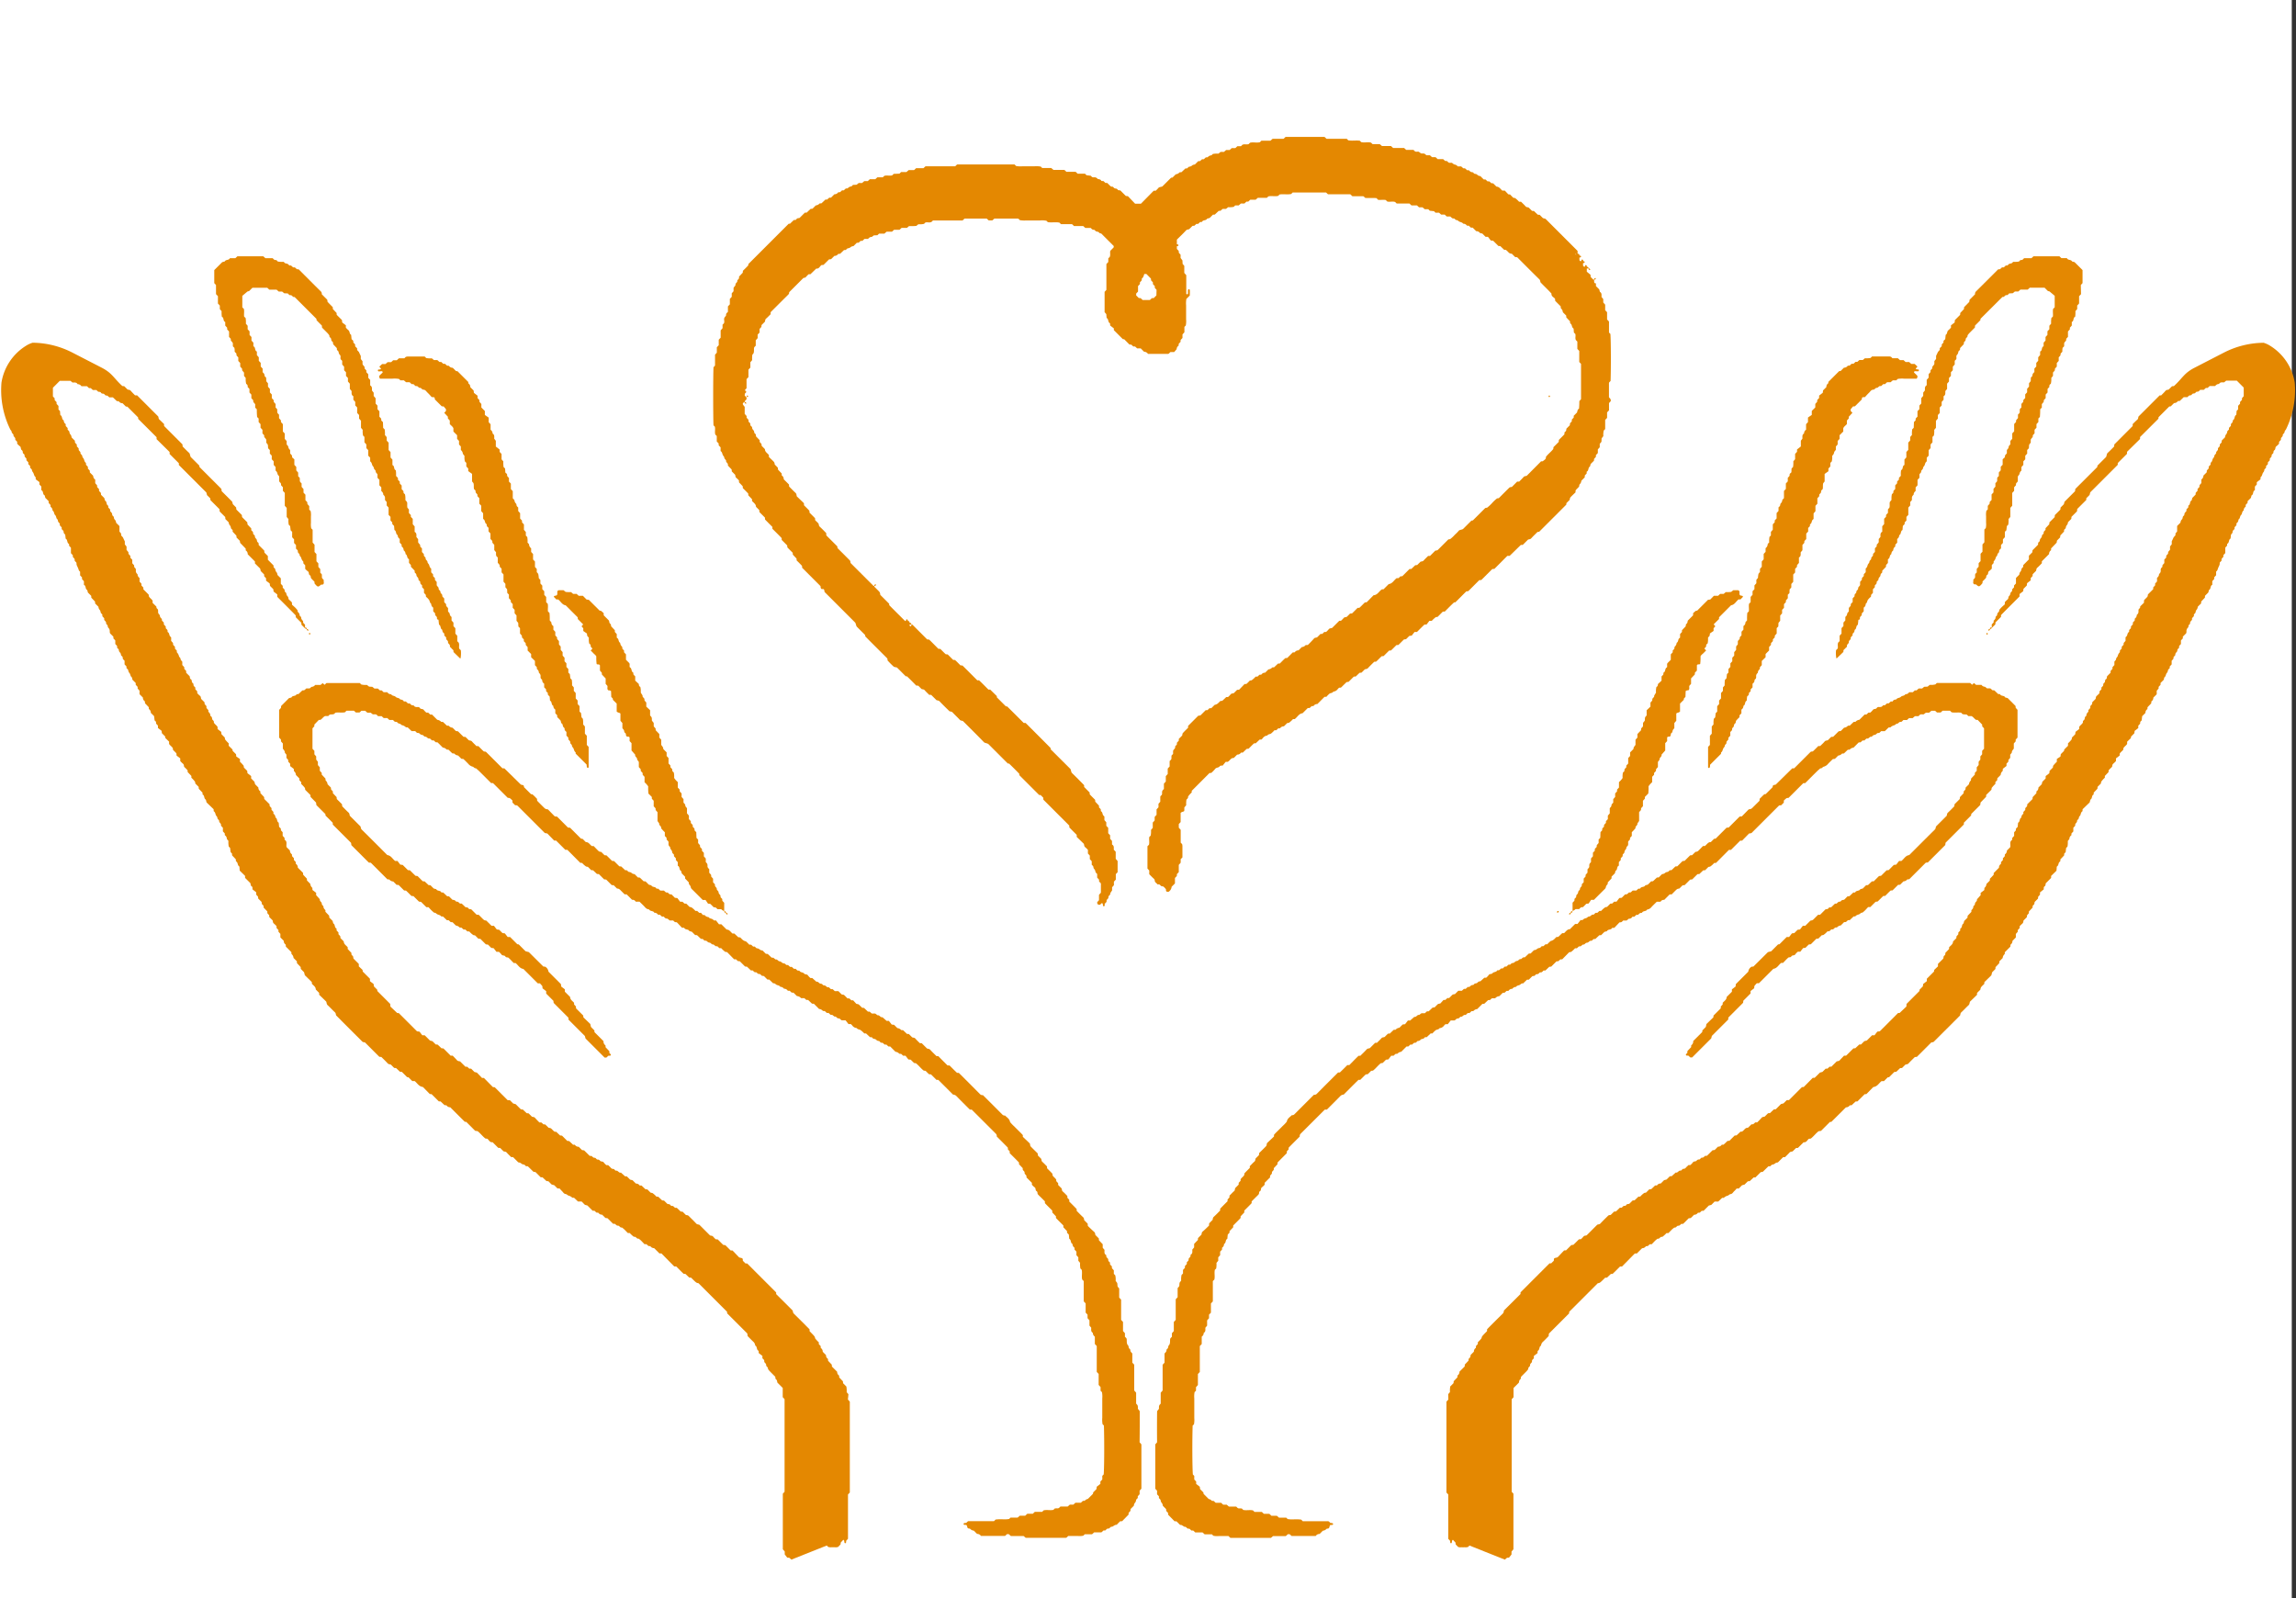
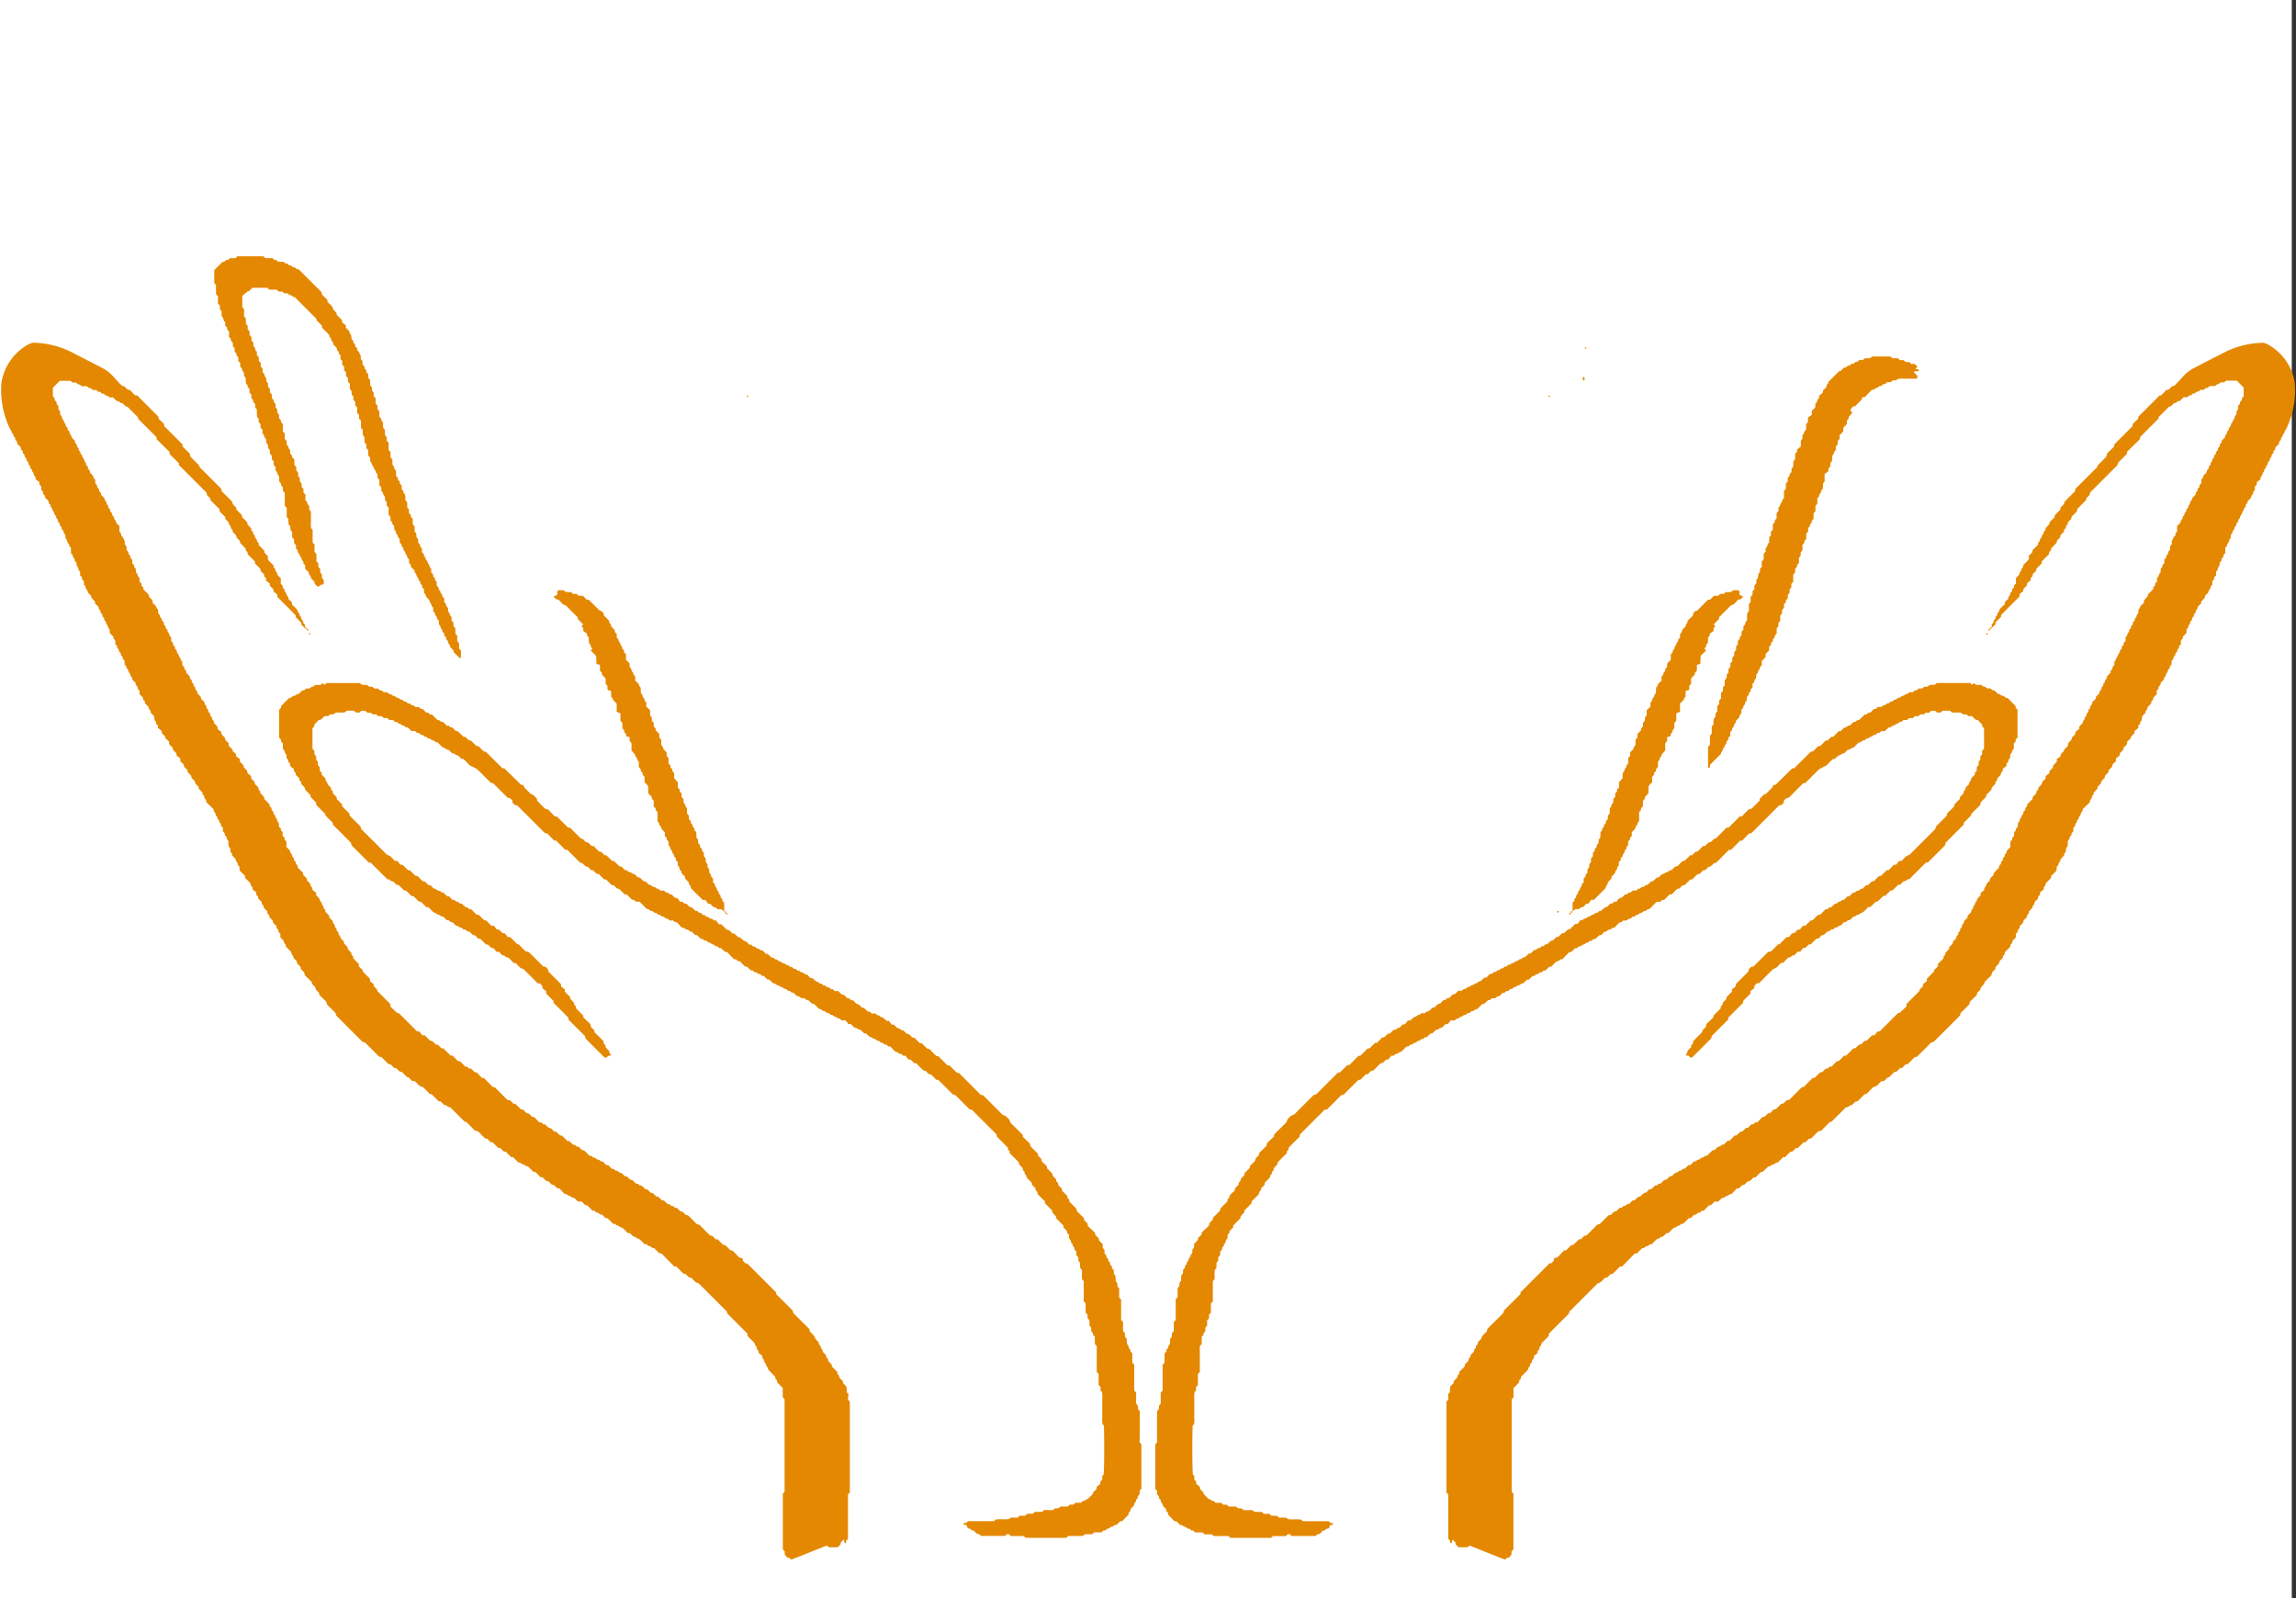
<svg xmlns="http://www.w3.org/2000/svg" width="152.28" height="106" viewBox="0 0 152.28 106">
  <rect x="0" y="0" width="152.28" height="106" fill="#333333" stroke="none" />
  <defs>
    <style>.a{fill:#fff;}.b{fill:#e48801;}</style>
  </defs>
  <g transform="translate(0.048 9.081)">
    <rect class="a" width="152" height="106" transform="translate(-0.048 -9.081)" />
-     <path class="b" d="M283.624,13.707l.22-.22v-.362l.127-.135v-.118l.127-.137v-.479l.126-.147v-.233l.116-.115V10.99a.687.687,0,0,0-.021-.114l-.093-.093v-.85L284.1,9.79V9.548l.121-.13V8.805a.471.471,0,0,1,.1-.06c.142-.043.143-.041.146-.137V8.444l.123-.143a1.926,1.926,0,0,1,.018-.374c.059-.054.123-.106.106-.2a1.567,1.567,0,0,1,.243-.273V7.346l1.182-1.185h.109a2.158,2.158,0,0,0,.259-.264c.077-.112.226-.075.3-.172.043-.056.1-.058.2-.053l.2-.249h.137c.122-.071.177-.187.29-.245l.117-.017.218-.219a.278.278,0,0,0,.255-.132h.118l.26-.248.127-.011c.116-.116.229-.234.35-.346.023-.021.077-.01.124-.014l.261-.247h.117a1.05,1.05,0,0,0,.089-.093.407.407,0,0,1,.3-.174c.055-.1.174-.081.25-.134a1.659,1.659,0,0,0,.221-.215h.12l.137-.127h.117a.281.281,0,0,1,.255-.133l.219-.218.116-.017a1.8,1.8,0,0,0,.268-.245h.113c.181-.131.275-.364.524-.391l.347-.347h.121l.132-.123.124-.007a.286.286,0,0,1,.256-.131l.474-.478h.123A1.905,1.905,0,0,1,294.094.9c.077-.054.2-.032.251-.134a.411.411,0,0,0,.3-.174c.027-.031.058-.059.086-.087L294.852.5l.374-.366.136-.02.35-.349h.117l.261-.248.127-.011.219-.219c.068-.024.148-.014.21-.083.137-.15.286-.29.419-.424.058,0,.111.006.134-.016.12-.11.234-.229.35-.346l.133-.011.366-.365c.059-.007.113,0,.136-.018.12-.111.233-.23.35-.346l.132-.009.366-.365.139-.017.219-.218.158-.02.187-.241h.161c.16-.16.317-.321.481-.476.023-.021.077-.012.156-.021l.187-.242h.159a1.908,1.908,0,0,1,.268-.246l.117-.016.35-.351h.124c.2-.2.4-.405.608-.6.021-.021.076-.01.093-.012l.727-.727L303.3-5.9l.727-.728.137-.01.728-.729.138-.009.86-.862h.151l.747-.728h.122l.351-.351c.067-.028.148-.014.21-.083.136-.151.286-.29.42-.426L308-9.837l1.8-1.8.008-.1.218-.218a.54.54,0,0,1,.021-.115.31.31,0,0,1,.066-.093c.1-.1.205-.2.3-.291v-.114c.07-.125.187-.179.244-.292.007-.039,0-.093.021-.113a.373.373,0,0,0,.121-.25l.226-.226v-.118l.127-.138v-.118c.156-.063.076-.275.219-.342l.044-.166.219-.218.01-.125.121-.133v-.116l.127-.136V-15.3l.126-.142v-.227l.114-.136.01-.228.115-.148a1.172,1.172,0,0,1,.029-.374l.093-.093v-.608l.127-.137v-.363l.127-.135v-.482l.12-.136-.013-.117-.11-.134V-19.7a.184.184,0,0,1,.02-.053l.087-.087c.031-.915.024-2.66-.012-3.119l-.093-.093v-.73l-.127-.137V-24.4l-.126-.135V-24.9l-.127-.144v-.226l-.116-.14c0-.133.028-.264-.107-.338l-.044-.166-.218-.218v-.187a.092.092,0,0,1-.116-.063l0-.018a.689.689,0,0,1,0-.164c.01.009.029.009.054,0a.162.162,0,0,0,.055-.072s-.031-.037-.035-.035a.156.156,0,0,0-.072.055c-.012.025-.012.044,0,.054-.021,0-.048.008-.059,0-.06-.055-.117-.115-.175-.173l-.016-.152-.243-.2V-27.3h.122c-.009.01-.009.029,0,.054a.156.156,0,0,0,.072.055s.038-.031.036-.035a.163.163,0,0,0-.056-.072c-.025-.012-.044-.012-.054,0-.016-.093-.025-.106-.123-.122a.079.079,0,0,0-.04-.1c-.044-.021-.071.013-.083.1a.1.1,0,0,1-.119-.071l0-.009a.7.7,0,0,1,0-.165.078.078,0,0,0,.1-.041c.021-.043-.013-.071-.1-.083a.078.078,0,0,0-.041-.1c-.043-.021-.07.013-.082.1a.092.092,0,0,1-.117-.062l0-.019a.7.7,0,0,1,0-.165.077.077,0,0,0,.1-.041c.021-.043-.013-.07-.1-.082-.017-.1-.025-.107-.123-.123h-.122c.016.093.025.107.122.123-.093-.016-.106-.025-.148-.12h.145v-.187l-2.131-2.131-.166-.044-.218-.219-.124-.007-.258-.246-.125-.008-.219-.219c-.065-.033-.149-.011-.21-.083-.093-.109-.2-.206-.3-.305h-.129a1.854,1.854,0,0,0-.268-.246l-.116-.016-.218-.219-.113-.012-.233-.247h-.166c-.12-.1-.2-.259-.386-.262l-.219-.218-.125-.012-.134-.121h-.114l-.137-.126h-.118l-.219-.219a.65.65,0,0,1-.112-.026.251.251,0,0,1-.093-.062.224.224,0,0,0-.161-.063.159.159,0,0,1-.093-.067c-.045-.058-.109-.037-.163-.057a.594.594,0,0,1-.144-.117h-.118l-.138-.127h-.112l-.142-.127H302.6a.328.328,0,0,0-.2-.123c-.068-.007-.13-.077-.187-.116h-.187a.457.457,0,0,1-.093-.071c-.045-.059-.1-.051-.17-.051l-.133-.122h-.363l-.135-.127h-.234l-.143-.127h-.231l-.136-.113-.228-.01-.144-.111c-.1-.017-.187.02-.258-.031l-.093-.093h-.485l-.137-.127h-.732l-.136-.127h-.6l-.144-.126h-.48l-.1-.1c-.211-.056-.437.019-.654-.035l-.093-.093c-.252-.033-.517.02-.764-.026l-.1-.1h-1.341l-.136-.127h-2.581l-.134.126h-.727l-.144.126h-.6l-.1.1c-.211.056-.437-.019-.654.035l-.093.093c-.134.044-.28-.021-.413.043l-.093.093h-.239l-.136.127h-.241l-.136.127h-.234l-.145.126h-.225l-.14.115a1.473,1.473,0,0,0-.374.022l-.087.087a.361.361,0,0,0-.253.131l-.123.007-.132.123h-.118l-.132.122-.124.008-.218.218a.476.476,0,0,0-.163.047.333.333,0,0,1-.207.1c-.048,0-.093.069-.144.111l-.116.006-.258.245-.126.01a.374.374,0,0,1-.253.131l-.219.218-.093.01-.578.578c-.125.049-.211.031-.267.106a1.841,1.841,0,0,1-.174.177h-.132l-.848.861H281.2l-.477-.5-.133-.01-.374-.374c-.078,0-.141,0-.178-.056-.05-.081-.146-.048-.21-.088s-.076-.106-.142-.1c-.1.009-.141-.063-.2-.117s-.087-.087-.132-.131h-.12l-.132-.123-.138-.007c-.037-.106-.14-.115-.24-.13a.261.261,0,0,0-.262-.11.4.4,0,0,1-.115-.02l-.088-.088-.28-.033-.1-.1h-.486l-.136-.127h-.61l-.136-.127h-.727l-.145-.126h-.6l-.093-.093a1.669,1.669,0,0,0-.42-.02h-.8a1.539,1.539,0,0,1-.419-.02l-.1-.1h-3.793c-.016,0-.033.018-.05.027l-.093.093H267.3l-.136.126h-.487l-.136.127h-.358l-.145.127h-.356l-.108.108-.384.014-.1.1c-.177.047-.362-.024-.529.036l-.093.093h-.362l-.135.126h-.364l-.136.127h-.233l-.146.126h-.224l-.137.112-.241.012-.1.1a.349.349,0,0,0-.253.131l-.123.006-.132.123h-.117l-.132.122-.124.009a.286.286,0,0,1-.253.13l-.229.23c-.107-.035-.174.044-.243.121h-.12l-.261.248-.126.01a.376.376,0,0,1-.254.131l-.218.219-.128.012-.259.247H259.3l-.352.352c-.069.024-.159,0-.208.084-.038.062-.1.054-.17.053l-.261.249h-.083l-2.678,2.678c0,.021.009.074-.013.093-.11.121-.229.234-.346.35l-.01.126-.246.259,0,.115-.118.143c.035.121-.121.167-.116.257.006.122-.117.158-.13.249v.206l-.12.137v.233l-.126.137v.363l-.127.135v.361c-.053.063-.131.1-.122.2s-.107.112-.129.258c-.019.057.037.18-.012.3l-.093.093v.233l-.126.146v.484l-.127.136v.364l-.127.135v.358l-.119.136v.685a.19.19,0,0,1-.014.056l-.087.087c-.029.551-.029,3.3,0,3.857l.087.087c.047.176-.024.361.036.529l.093.093v.362l.127.135v.119l.127.135v.245c.093.058.107.155.14.25.023.067.1.107.107.2s.151.135.118.257l.117.144.006.116.246.258.008.126.219.219c.031.067.007.154.083.21a1.8,1.8,0,0,1,.176.172l0,.123.246.258.01.127c.116.116.234.229.346.35.021.023.011.076.016.126l.247.259v.116c.1.12.259.2.262.386l.218.218.012.135.365.366c.006.058-.006.111.016.134.155.163.317.322.477.482v.123c.2.2.407.4.605.61.022.021.008.077.012.13l.366.367c.007.06,0,.113.019.136.111.121.23.234.346.35l.008.124.246.259.007.124c.116.115.234.229.346.35.021.023.011.076.02.137l1.2,1.2a.227.227,0,0,1,.027.051.158.158,0,0,0,.062.159h.116c.093.046.048.147.093.208q1,1,2,2c.065.064.052.144.116.28l.567.568c0,.017-.008.07.013.093.243.25.49.495.737.741l.7.7a.223.223,0,0,1,.028.05c0,.038,0,.093.019.114.125.135.254.268.391.391.038.034.108.032.218.06l.584.584c.017,0,.069-.008.093.013.206.2.407.4.6.6l.133.008.219.219c.065.033.149.011.21.083.093.109.2.206.3.306h.128l.351.35c.066.03.147.016.21.083.211.224.433.437.654.654.068.027.148.014.21.083.152.166.321.317.473.483.063.067.141.057.209.083.467.467.934.927,1.391,1.4.065.066.145.051.29.12l1.3,1.3c.014,0,.068-.007.093.014q.331.321.654.654c.021.021.008.077.011.1l1.32,1.32h.093l.177.176.007.132,1.72,1.72c0,.055-.007.109.014.132.155.163.317.322.478.483V10.4l.473.459c.029.087.015.171.093.227a1.727,1.727,0,0,1,.177.173v.243l.126.138v.234l.127.141v.235a.549.549,0,0,1,.093.093c.024.051.018.12.049.163a.344.344,0,0,1,.106.205c0,.049.067.093.113.152V13.1l.126.138v.117l.121.13V14.1l-.126.143V14.6c-.155.16-.154.162-.052.3h.118l.13-.116a.118.118,0,0,1,.059.1c.012.1.036.134.077.117a.081.081,0,0,0,.045-.1.213.213,0,0,1,0-.06l.122-.131.007-.12c.049-.063.124-.1.12-.2s.153-.135.121-.257l.122-.187v-.205l.12-.137v-.234l.126-.136v-.364l.12-.128V12l-.126-.146v-.467l-.128-.138c0-.134.028-.265-.117-.343v-.236l-.126-.144v-.235l-.127-.135V9.8l-.127-.137v-.23l-.126-.147V9.051c-.022-.022-.035-.038-.051-.051-.093-.078-.051-.234-.173-.3-.011-.006-.015-.036-.012-.054.015-.1-.068-.138-.119-.2l-.006-.122-.245-.259-.01-.126c-.116-.116-.234-.229-.346-.35-.021-.023-.011-.076-.017-.134l-.366-.366c0-.055.008-.11-.013-.132-.258-.265-.516-.528-.783-.783-.067-.064-.056-.142-.107-.273L275.6,4.588c0-.018.008-.071-.013-.093q-.821-.829-1.648-1.652h-.123c-.365-.364-.727-.727-1.092-1.087-.022-.021-.077-.012-.093-.014l-.6-.6V1.062l-.44-.431h-.117c-.2-.2-.4-.408-.612-.607-.022-.021-.078-.006-.126-.008l-.982-.982-.135-.012c-.117-.116-.229-.234-.35-.346-.023-.021-.077-.01-.133-.015l-.366-.365c-.058-.006-.11,0-.134-.016-.121-.111-.233-.23-.35-.346l-.134-.011c-.194-.194-.394-.4-.6-.6-.023-.021-.077-.012-.141-.021-.317-.317-.648-.648-.981-.98-.011-.01-.04,0-.06,0-.012.089-.04.123-.083.1a.078.078,0,0,1-.041-.1h.123c-.017-.093-.025-.107-.123-.123-.016-.1-.024-.107-.123-.123a.078.078,0,0,0-.041-.1c-.043-.021-.07.013-.082.1-.021,0-.049.009-.06,0-.346-.345-.694-.689-1.037-1.037-.021-.021-.008-.077-.01-.1l-.592-.592a.849.849,0,0,0-.026-.145.346.346,0,0,0-.066-.093c-.1-.1-.2-.2-.3-.3-.01-.011,0-.038,0-.059.01.009.028.009.054,0a.162.162,0,0,0,.055-.072s-.031-.038-.035-.035a.163.163,0,0,0-.072.056c-.012.025-.012.044,0,.053-.021,0-.05.009-.059,0q-.762-.758-1.522-1.52l-.017-.116a.22.22,0,0,0-.027-.05l-.826-.826-.008-.107-.729-.729-.01-.157c-.138-.138-.28-.288-.429-.424-.069-.063-.049-.146-.083-.211l-.219-.219-.008-.131-.365-.367c-.007-.062,0-.115-.02-.138-.111-.12-.23-.234-.346-.35l-.006-.138-.473-.456c-.024-.089-.015-.168-.083-.23-.15-.137-.29-.286-.427-.422l-.009-.133-.348-.348a.279.279,0,0,0-.133-.255V-13.7l-.247-.261-.01-.126L257.3-14.3a.542.542,0,0,0-.021-.115.31.31,0,0,0-.066-.093c-.1-.1-.205-.2-.3-.293v-.125c-.093-.131-.265-.2-.262-.392l-.217-.219-.012-.125-.12-.134v-.114l-.248-.261c0-.067.008-.132-.054-.169-.08-.049-.047-.148-.093-.208s-.107-.109-.106-.2c0-.079-.127-.1-.117-.2s-.074-.135-.123-.2v-.116l-.127-.137v-.115l-.126-.14v-.467a1.186,1.186,0,0,1-.116-.156c-.034-.069.028-.146.12-.158q-.013.015,0,.053a.158.158,0,0,0,.072.056s.037-.031.035-.035a.165.165,0,0,0-.056-.073c-.025-.012-.044-.012-.053,0,0-.02-.008-.047,0-.059a1.286,1.286,0,0,1,.122-.132l-.007-.119-.117-.134a.5.5,0,0,1,.018-.123c.021-.047.093-.06.084-.131l-.093-.093.114-.132v-.6l.126-.136v-.494l.127-.137v-.356l.118-.137a1.951,1.951,0,0,1,.014-.361l.078-.093c.059-.173,0-.3.054-.413l.093-.093v-.358l.126-.142v-.235l.127-.136v-.24l.121-.133.011-.124.219-.219c.028-.067.011-.15.083-.21.109-.093.208-.2.3-.289v-.135c.393-.394.784-.785,1.178-1.174a.185.185,0,0,0,.051-.151l.948-.949c.027-.01.112.007.169-.067a1.951,1.951,0,0,1,.174-.177h.118l.387-.374c.2.022.235-.16.349-.234l.134-.012.366-.365.137-.015.219-.218a.29.29,0,0,0,.253-.131l.126-.009.258-.246.116-.006c.051-.042.093-.108.145-.11a.338.338,0,0,0,.206-.1.476.476,0,0,1,.163-.047l.218-.219.124-.007.132-.123h.118l.136-.126h.241a.282.282,0,0,1,.248-.134l.129-.1.241-.012.108-.107h.356l.145-.127h.358l.136-.127h.363l.137-.126h.356l.136-.119a4.152,4.152,0,0,0,.482-.011l.138-.111a1.357,1.357,0,0,0,.374-.024l.087-.088c.134-.046.28.032.413-.044l.093-.093h1.961l.134-.125h1.472l.129.118h.242l.138-.119h1.546a.233.233,0,0,1,.055.016l.088.088a1.726,1.726,0,0,0,.422.019h.922a1.469,1.469,0,0,1,.419.021l.093.093c.258.038.523-.02.768.03l.1.1h.732l.136.127h.609l.139.126h.36c.02.02.035.034.048.049a.185.185,0,0,0,.156.072c.067,0,.093.073.142.1s.115.023.164.049.074.093.145.093h.035l.84.84-.012.093-.218.219c-.039.133.024.28-.042.41l-.093.093v.24l-.126.136v1.716l-.119.128v1.348l.112.13.022.258c.148.066.07.273.216.345.02.009.011.075.02.155l.243.187v.118l.595.595.093.011.347.348.123.007.132.123h.118l.136.126h.239l.222.222a.311.311,0,0,1,.26.143h1.34c.017,0,.033-.02.05-.028l.093-.093h.253l.164-.192a.281.281,0,0,1,.13-.233l.009-.124.122-.133v-.117l.126-.136v-.235l.127-.143v-.357l.093-.093a1.5,1.5,0,0,0,.02-.419c0-.143,0-.287,0-.43v-.492a1.635,1.635,0,0,1,.019-.421l.227-.227c0-.114.006-.235,0-.357a.059.059,0,0,0-.06-.057l-.016,0c-.018.007-.03.028-.045.043v.245c0,.015-.023.035-.041.043a.056.056,0,0,1-.073-.032.06.06,0,0,1,0-.019c0-.41,0-.818,0-1.214l-.131-.148v-.467l-.112-.136-.011-.227L284.218-28v-.212l-.116-.133-.007-.12-.123-.132v-.187a.077.077,0,0,0,.1-.04h0c.021-.043-.013-.071-.1-.082v-.307c.2-.2.411-.4.608-.612.064-.067.143-.054.21-.083l.219-.219.124-.009.133-.122h.117l.132-.123.123-.006c.061-.155.275-.069.34-.218l.167-.044.218-.219.124-.007.259-.246.12-.007.141-.123h.224l.14-.115a1.393,1.393,0,0,0,.374-.022l.093-.093h.233l.145-.126h.234l.136-.127h.118l.136-.126h.357l.146-.127h.6l.093-.093c.213-.054.439.02.654-.035l.093-.093c.258-.041.523.021.77-.032l.1-.1h2.214l.13.12h1.479l.137.127h.725l.133.115c.258.012.5-.007.738.012l.113.114c.159.017.341-.018.505.012l.1.1c.173.04.358-.029.523.031l.1.1h.847l.136.127h.363l.137.127h.233l.147.126h.232l.1.1.28.03.1.1h.234l.142.126h.234l.138.127h.236a.962.962,0,0,0,.143.119c.031.019.083,0,.116.016.051.028.093.1.139.1.093,0,.138.075.205.106.088.039.187.044.25.136a.282.282,0,0,1,.251.132h.121l.138.127h.118l.235.235a.3.3,0,0,1,.241.11c.035.035.107.033.163.047l.219.219h.157l.187.243.158.017.348.347.126.009.258.246h.093c.133.067.181.194.3.242l.116.021.218.219.132.008c.486.486.975.98,1.472,1.467.066.064.053.143.079.2.243.261.5.491.726.747-.017.2.162.234.236.347l.009.132.365.367c.007.062,0,.12.02.136a.353.353,0,0,1,.122.251l.223.222.007.123.246.259.008.125a.473.473,0,0,1,.085.088c.045.083.033.194.131.257.021.014.018.073.021.111.007.058.009.117.013.163l.093.093c.046.134-.032.28.043.413l.093.093v.487l.126.135v.732l.118.129v2.335l-.112.132a4.988,4.988,0,0,1-.022.5c-.1.053-.105.159-.13.252l-.22.22v.116l-.127.137v.116l-.121.133-.01.125-.227.227c-.012.064,0,.149-.078.2-.06.039-.055.1-.054.177l-.368.369-.012.135-.347.347-.011.12c-.148.192-.352.334-.492.529.023.161-.123.2-.2.285l-.12.008-.952.958c-.068.026-.151.011-.21.083-.093.11-.2.209-.287.3h-.136l-.35.354-.116.018a.207.207,0,0,0-.051.027q-.349.346-.7.7l-.117.016a2.6,2.6,0,0,0-.311.289,2.707,2.707,0,0,1-.345.325l-.124.022-.826.826-.093.012-.56.56c-.141.066-.226.045-.285.118a2.746,2.746,0,0,1-.259.262,2.061,2.061,0,0,1-.31.289l-.117.017-.7.7a.173.173,0,0,1-.05.026l-.116.019-.349.349h-.123c-.1.1-.208.2-.3.305-.061.071-.143.055-.211.083l-.219.219-.127.011-.26.248h-.117l-.481.481-.125.009-.132.122h-.12c-.18.131-.275.363-.524.391l-.347.347h-.1c-.2.12-.28.374-.56.394l-.458.467-.116.008c-.116.115-.23.234-.35.346-.023.021-.077.011-.135.018l-.366.365-.134.011-.219.219c-.067.027-.153.008-.21.083a1.83,1.83,0,0,1-.174.177h-.112l-.473.473c-.087.03-.171.015-.227.093a1.834,1.834,0,0,1-.174.177h-.119l-.137.127H293.5l-.221.221c-.063.041-.148.012-.211.083-.134.154-.28.3-.41.43l-.146.007a.349.349,0,0,1-.253.131l-.219.219a.287.287,0,0,0-.252.13l-.132.009-.366.366c-.062.007-.114,0-.137.02-.121.11-.234.229-.35.346l-.124.007-.258.245-.124.008a.363.363,0,0,1-.253.131l-.219.219a.282.282,0,0,0-.253.131l-.123.006-.132.123h-.12a1.71,1.71,0,0,1-.268.245l-.116.017c-.073.073-.141.149-.219.215-.025.021-.076.011-.134.017L288.1.637l-.135.011-.219.219c-.068.027-.153.008-.21.083a1.732,1.732,0,0,1-.174.177h-.117l-.261.247-.127.012c-.211.21-.211.21-.385.261l-.219.219h-.12L286,1.994h-.116l-.351.35-.143.02-.674.674v.123c-.117.117-.238.229-.346.352-.035.038-.032.108-.047.163L284.1,3.9v.117l-.127.138v.114l-.122.136c.048.132-.093.168-.131.294v.2l-.1.1a1.033,1.033,0,0,0-.008.17c.011.093-.062.141-.12.2v.36l-.127.139V6.23l-.127.138v.359l-.126.141v.363a.251.251,0,0,0-.119.262.435.435,0,0,1-.018.115l-.088.087a.278.278,0,0,0-.016.054v.318l-.119.138v.232l-.127.138v.363l-.126.136v.234l-.127.143V9.8l-.116.139a1.475,1.475,0,0,1-.021.374l-.093.093c-.029.167.023.351-.021.514l-.1.1V12.5l.119.129v.247c.1.1.2.205.306.3.072.06.05.145.084.214l.181.173c.146-.078.178.151.315.111.1.032.151.126.22.192.007.165.007.166.17.177A.433.433,0,0,0,283.624,13.707Zm-1.01-39.221-.179.179h-.118l-.134.124H281.7l-.131-.123-.123-.007-.173-.173,0-.123.123-.131v-.364l.125-.133v-.117c.05-.064.134-.1.122-.2-.009-.071.068-.093.093-.145a1.477,1.477,0,0,0,.074-.208h.142l.3.306.008.116.122.132v.117l.125.134v.114l.117.129Zm27.719-2.8-.006-.006Z" transform="translate(-205.965 36.026)" />
    <path class="b" d="M317.039-17.74a.148.148,0,0,0,.042-.2.162.162,0,0,0-.042-.042.148.148,0,0,0-.042.2A.15.15,0,0,0,317.039-17.74Z" transform="translate(-212.051 33.898)" />
-     <path class="b" d="M316.049-25.582a.158.158,0,0,0,.072.056s.038-.031.035-.035a.163.163,0,0,0-.056-.072c-.025-.012-.044-.012-.053,0a.078.078,0,0,0-.041-.1c-.043-.021-.071.013-.083.1h.122C316.037-25.626,316.037-25.607,316.049-25.582Z" transform="translate(-211.982 34.411)" />
    <path class="b" d="M317.15-19.991c.028.013.057,0,.08-.043a.251.251,0,0,0-.039-.038c-.016-.01-.056,0-.079.041C317.109-20.027,317.137-20.005,317.15-19.991Z" transform="translate(-212.06 34.037)" />
-     <path class="b" d="M317.171-19.577c.043-.023.055-.051.042-.079s-.035-.042-.04-.039c-.043.024-.058.054-.041.079S317.161-19.577,317.171-19.577Z" transform="translate(-212.061 34.011)" />
    <g transform="translate(0 7.917)">
      <path class="b" d="M279.47,52.077a.136.136,0,0,0-.012-.042l-.11-.137c0-.221,0-.221-.117-.346v-.727l-.127-.142v-1.71l-.126-.137v-.61a.58.58,0,0,1-.118-.143c-.02-.052,0-.123-.058-.161-.081-.049-.053-.143-.093-.209a.3.3,0,0,0-.059-.076c-.076-.187-.009-.311-.069-.426l-.093-.093v-.236l-.127-.14v-.606L278.235,46V44.66l-.127-.14v-.605c-.115-.123-.113-.123-.118-.267a.672.672,0,0,0-.017-.1l-.1-.133a1.2,1.2,0,0,0-.028-.374l-.093-.093v-.237l-.127-.139v-.116l-.126-.138V42.2c-.032-.032-.06-.062-.093-.093s-.012-.12-.045-.165c-.047-.063-.124-.1-.109-.2a.058.058,0,0,0-.02-.051c-.138-.078-.093-.211-.1-.338l-.118-.137v-.234l-.25-.262-.007-.123-.227-.227c-.022-.059-.006-.141-.076-.2-.154-.134-.3-.28-.427-.4l-.01-.152-.227-.227c-.019-.06-.007-.14-.076-.2-.15-.137-.29-.286-.427-.423,0-.053.009-.107-.012-.131-.155-.163-.316-.322-.478-.484v-.115l-.127-.138v-.117c-.1-.1-.2-.211-.307-.3-.073-.061-.04-.149-.083-.211l-.221-.221v-.118l-.127-.137v-.093c-.069-.128-.192-.179-.244-.294-.006-.039,0-.093-.021-.115-.111-.12-.23-.234-.346-.351v-.118c-.1-.1-.2-.209-.305-.3-.072-.061-.054-.144-.084-.211l-.219-.219-.01-.133c-.151-.152-.314-.306-.467-.467-.035-.037-.032-.108-.054-.194l-.467-.444c0-.048.011-.1-.011-.125-.093-.107-.2-.205-.3-.306s-.176-.173-.26-.261a2.426,2.426,0,0,1-.274-.288c-.041-.225-.219-.306-.334-.432a.2.2,0,0,1-.168-.054c-.432-.436-.868-.87-1.3-1.3a.219.219,0,0,1-.177-.05c-.474-.481-.953-.957-1.422-1.425-.055,0-.109.007-.132-.015-.163-.155-.322-.316-.483-.477h-.132c-.2-.2-.4-.4-.6-.605-.022-.021-.077-.008-.132-.013-.135-.135-.285-.275-.421-.426-.063-.069-.144-.051-.21-.083l-.35-.35h-.123c-.1-.1-.209-.2-.3-.306-.061-.072-.146-.049-.211-.083l-.219-.219-.124-.007-.258-.246-.125-.007a.368.368,0,0,0-.253-.131l-.218-.218-.159-.018-.187-.243h-.148l-.28-.246c-.137.039-.187-.159-.318-.123l-.158-.117H261.7l-.142-.126h-.113l-.261-.248-.127-.011c-.073-.073-.145-.146-.219-.217a.13.13,0,0,0-.053-.02c-.036-.009-.076-.017-.112-.025l-.21-.231h-.118l-.137-.126h-.118c-.075-.075-.147-.148-.219-.219a.119.119,0,0,0-.051-.024c-.037-.009-.077-.013-.116-.02l-.222-.222h-.237l-.139-.127h-.116l-.137-.126h-.108a.6.6,0,0,0-.148-.116c-.054-.019-.122,0-.16-.061-.049-.081-.149-.044-.208-.093s-.111-.118-.205-.1l-.224-.2c-.015-.013-.029-.029-.044-.044h-.127a1.052,1.052,0,0,1-.166-.175c-.063-.1-.193-.039-.258-.128s-.234-.052-.3-.174c-.007-.012-.036-.018-.054-.015-.1.015-.139-.066-.2-.117l-.123-.007-.132-.123h-.118l-.132-.122-.124-.008a.375.375,0,0,0-.088-.084c-.051-.024-.12-.019-.162-.049-.064-.044-.108-.1-.2-.109s-.135-.152-.257-.118l-.144-.118-.116-.006-.258-.245-.126-.01-.218-.218a.438.438,0,0,1-.163-.047.335.335,0,0,0-.207-.1c-.048,0-.093-.07-.146-.115h-.108l-.138-.127h-.119a2.484,2.484,0,0,0-.225-.219c-.2-.038-.275-.172-.378-.261l-.127-.012-.261-.247h-.124c-.12-.1-.2-.26-.386-.262l-.349-.349h-.157l-.209-.266c-.123.053-.162-.039-.229-.076-.083-.045-.194-.036-.25-.134a.356.356,0,0,1-.258-.128c-.018-.021-.076-.008-.121-.012L250.369,19h-.117l-.133-.123L250,18.874a1.247,1.247,0,0,0-.271-.239.6.6,0,0,0-.114-.022l-.218-.218-.124-.007-.131-.123h-.155l-.187-.242-.159-.017-.231-.231c-.1.025-.175-.036-.238-.117l-.127-.01-.132-.121h-.241l-.132-.123-.123-.006c-.06-.155-.275-.07-.34-.219l-.166-.044-.218-.218-.124-.008-.259-.246-.123-.007-.219-.219a.438.438,0,0,1-.163-.047.338.338,0,0,0-.206-.1c-.048,0-.093-.068-.145-.11l-.115-.007-.258-.246-.125-.008-.347-.347-.138-.016-.367-.365-.133-.011-.218-.218a.529.529,0,0,1-.115-.021.278.278,0,0,1-.093-.067c-.1-.1-.2-.205-.291-.3h-.121c-.138-.093-.208-.269-.4-.262l-.219-.219-.1-.009-.727-.727-.138-.01-.728-.729-.146-.01-.456-.467a.735.735,0,0,1-.142-.028.294.294,0,0,1-.093-.064c-.162-.158-.32-.318-.479-.477l-.012-.134c-.093-.093-.187-.2-.3-.29-.024-.021-.076-.011-.093-.013l-.467-.467c-.015-.127-.015-.127-.205-.168l-1.1-1.081h-.123l-1.086-1.085a.215.215,0,0,0-.051-.024c-.038-.007-.089,0-.113-.022-.12-.111-.234-.23-.35-.346h-.126c-.1-.1-.207-.2-.3-.306-.061-.072-.146-.049-.211-.083l-.219-.219-.13-.007-.367-.365-.141-.019-.218-.219a.349.349,0,0,1-.253-.131l-.123-.006-.258-.245-.126-.01a.382.382,0,0,0-.253-.131l-.35-.35h-.117l-.137-.127h-.119a1.192,1.192,0,0,1-.173-.177c-.064-.093-.2-.034-.258-.128s-.141-.058-.219-.064a.677.677,0,0,1-.113-.024l-.087-.087-.125-.012-.134-.12h-.115l-.138-.127h-.132c-.042-.1-.138-.126-.242-.133-.061-.122-.216-.084-.3-.173s-.235-.051-.3-.175a.273.273,0,0,1-.251-.132h-.247l-.129-.123h-.118l-.14-.124h-.226l-.136-.113L228.359,4l-.148-.115a1.144,1.144,0,0,1-.374-.029l-.093-.093h-2.216l-.125.116-.125-.114-.14.123h-.358a.286.286,0,0,1-.206.122c-.049,0-.093.062-.162.109h-.218l-.141.123-.12.007-.259.245-.124.008c-.06.156-.28.067-.34.218l-.166.043-.522.523-.01.124-.121.132V7.379l.122.132,0,.118.124.14v.344a1.479,1.479,0,0,1,.115.161c.018.033.006.081.024.112a.862.862,0,0,0,.1.124v.216l.115.134.007.119.123.132v.157l.241.187c.01.08,0,.138.022.155a.353.353,0,0,1,.122.251l.223.223.007.123.123.132v.12a1.9,1.9,0,0,1,.246.267l.015.117.348.347.006.123.365.374.025.171.595.594.009.1.48.48v.115l1.214,1.214.021.153,1.156,1.155.134.012,1.1,1.1c.061.007.119,0,.135.02a.344.344,0,0,0,.251.122l.223.223.131.008.367.365c.062.007.115,0,.138.02.121.111.234.23.35.346l.129.007.368.365.141.02.35.351h.143c.059.064.124.141.2.214.056.056.12.106.179.157.093-.018.138.067.205.1.088.04.187.048.255.134.017.021.076.01.123.015l.26.247h.115l.133.121.126.011.218.219a.39.39,0,0,1,.253.131l.125.011.133.121h.116l.137.126H235a1.462,1.462,0,0,0,.272.244l.115.02.218.219.133.01.366.365.138.016.218.218.159.021.187.241h.162a1.163,1.163,0,0,1,.17.176c.063.1.2.035.256.129s.151.041.209.089a2.981,2.981,0,0,1,.219.216c.044.044.086.089.126.131h.12c.177.133.273.363.521.392l.959.958h.139a2.082,2.082,0,0,1,.153.174c.02.028.012.076.022.156l.241.187v.161l.479.479.016.139.982.983v.123l1.089,1.089.044.166,1.263,1.263h.121l.132-.121c.059-.006.14.024.161-.049.015-.054-.062-.086-.093-.129l-.007-.124-.246-.259-.007-.124a.3.3,0,0,1-.131-.28l-.6-.6L243.3,26.8c-.073-.073-.147-.145-.217-.219a.116.116,0,0,1-.021-.052c-.008-.037-.016-.076-.032-.152l-.46-.445-.01-.117-.481-.481v-.118l-.126-.137v-.11c-.1-.12-.26-.2-.263-.387l-.349-.349v-.157l-.243-.187-.017-.159-.826-.826a.436.436,0,0,0-.222-.33l-.119-.011-.962-.956-.217-.057-.454-.455-.093-.011-.479-.479h-.16l-.187-.241-.159-.02-.218-.219-.159-.02-.187-.242h-.16l-.348-.347a.6.6,0,0,1-.114-.022.307.307,0,0,1-.093-.065c-.1-.1-.2-.2-.3-.3h-.131l-.359-.359c-.063-.012-.15,0-.2-.077-.038-.061-.1-.057-.171-.055l-.259-.248h-.115l-.134-.12c-.115-.014-.125-.006-.166-.057-.059-.074-.141-.059-.21-.083l-.219-.219-.127-.012-.261-.247h-.119c-.063-.155-.275-.076-.341-.219l-.167-.044-.218-.218-.126-.01-.259-.245-.123-.006-.347-.347-.14-.02-.368-.365-.13-.007-.347-.347-.159-.02-.187-.241h-.153c-.177-.133-.273-.363-.522-.392-.56-.56-1.129-1.133-1.7-1.694-.066-.065-.047-.146-.083-.21l-.7-.7c-.029-.067-.013-.148-.083-.211-.15-.136-.29-.286-.426-.421l-.012-.134-.347-.347-.012-.128-.247-.259v-.115l-.12-.134-.012-.125-.219-.218a.386.386,0,0,0-.131-.254l-.011-.126-.247-.261V9.721l-.127-.141V9.353l-.127-.151V8.984l-.113-.146V8.627l-.119-.138V8.258l-.127-.138V6.764l.123-.132,0-.114.3-.313h.1c.123-.071.177-.187.309-.253h.211l.093-.093c.126-.041.291.029.374-.131.219-.033.442.014.642-.027l.106-.106h.49l.13.12h.241l.129-.116h.242l.15.127h.219l.139.109c.1.015.187-.02.257.029l.093.093h.237l.139.127h.239l.137.127h.239c.032.031.062.06.093.093.047.049.117.015.166.045s.093.1.139.1c.093,0,.136.081.2.107a.53.53,0,0,1,.255.134c.018.021.076.008.122.012l.261.249h.24l.093.093c.047.047.12.011.164.045.063.048.106.108.2.112s.135.152.257.119l.146.116.116.007.132.123h.118l.132.123.124.007.347.348a.356.356,0,0,1,.253.131l.123.006.258.246.126.009a.372.372,0,0,0,.253.131l.218.218.137.015c.119.118.253.243.374.378a.584.584,0,0,0,.253.134c.067.028.109.118.2.1.075.067.153.13.224.2.262.259.523.521.784.783h.123l.982.982a.382.382,0,0,1,.137.019,2,2,0,0,1,.175.158v.135l.176.176.12.007a.44.44,0,0,1,.047.035l1.74,1.739a.389.389,0,0,0,.044.044.376.376,0,0,0,.05.027l.13.02.462.474h.124l.612.612h.134l.858.863.122.007a1.343,1.343,0,0,0,.269.24l.115.021.218.218.125.008.258.245.124.007.348.348.139.016.366.366.132.009.219.218a.681.681,0,0,1,.114.021.347.347,0,0,1,.093.066c.1.1.2.2.3.3h.132l.362.363a.24.24,0,0,1,.242.122h.25c.127.127.262.25.384.388a.394.394,0,0,0,.256.129c.068.145.28.067.341.218a.275.275,0,0,1,.25.132h.123l.138.126h.13a.227.227,0,0,0,.233.131l.148.123h.232c.062.07.115.133.208.112a.249.249,0,0,1,.051.028l.321.34.15.007c.061.155.28.069.341.218l.166.044.218.218.125.008.259.246.123.007.087.087c.047.047.12.009.165.045.062.049.107.107.2.112s.135.151.257.118l.145.117.116.006.131.123h.12a1.853,1.853,0,0,0,.268.246l.123.017.467.476h.12l.133.121.124.01.348.348.128.012.259.247h.117c.064.049.1.134.2.123.071-.009.093.06.144.093s.162,0,.21.087.148.041.208.085l.22.22h.12l.261.25c.1-.023.147.05.215.093s.2.036.25.135a.322.322,0,0,1,.253.131.274.274,0,0,1,.25.132h.124l.133.123.123.006.219.219a.767.767,0,0,1,.164.046.747.747,0,0,1,.124.1h.212l.133.116.115,0,.259.246.123.007.347.347a.359.359,0,0,1,.254.131l.123.007.132.123h.118l.132.123.115.007.147.115c.121-.034.164.124.257.118.122-.009.155.122.244.129h.234l.193.247h.158c.03.03.06.059.088.089a.394.394,0,0,0,.3.174c.056.1.172.084.25.134A1.519,1.519,0,0,1,261.2,27h.117l.263.249c.066,0,.13-.008.168.053.049.08.148.047.208.093s.109.107.2.106c.079,0,.1.127.194.118s.135.074.2.123h.117l.137.126h.117l.35.35a.386.386,0,0,1,.253.131l.125.01.132.122h.155l.187.243.158.018.219.218.123.017c.187.142.331.346.521.49l.123.015c.072.072.141.148.219.215.026.021.076.012.138.02l.367.365c.051,0,.107-.01.129.011.322.316.64.636.968.965a.335.335,0,0,1,.2.076c.3.308.608.611.913.917h.123l1.609,1.606a.211.211,0,0,1,.053.179c.237.238.485.482.727.731.021.021.009.077.012.123l.121.133v.12c.2.2.407.4.605.61.021.022.009.077.012.123l.245.259.006.118c.048.066.126.1.12.2s.144.134.124.258c-.01.06.063.093.1.139.086.089.174.175.261.261v.124a1.168,1.168,0,0,0,.177.17c.1.063.035.2.129.256s.041.15.089.209c.065.078.143.147.216.219l.251.251c0,.052-.009.107.012.131.155.163.317.321.476.481l0,.123.246.258c0,.048-.009.1.012.124.155.163.317.322.478.483v.117l.25.264c-.048.132.093.169.111.227l.028.275c.145.067.067.28.218.34a.279.279,0,0,0,.132.25v.123l.127.138v.235l.126.141v.228l.116.139a1.668,1.668,0,0,0,.02.374l.088.087c.049.218-.02.442.034.648l.1.1v1.344l.127.138v.609l.126.135v.235l.127.143v.349l.116.14c0,.132-.029.263.107.338a.3.3,0,0,0,.134.252v.49l.127.136v1.717l.126.135v.727l.127.145V50.7l.093.093a1.586,1.586,0,0,1,.02.42V52.5a1.586,1.586,0,0,0,.02.42l.089.088c.033,1.016.024,2.789-.014,3.242l-.093.093v.24l-.127.135v.159l-.24.187-.021.159-.218.218-.011.093-.342.342a.329.329,0,0,0-.205.12l-.124.009-.133.122h-.362l-.136.127h-.235l-.143.126h-.481c-.063.063-.109.13-.207.119a.9.9,0,0,0-.166.009l-.093.093c-.218.045-.442-.02-.647.032l-.1.1h-.485l-.136.127h-.364l-.135.127h-.358l-.146.126H270.9l-.093.093a1.863,1.863,0,0,1-.42.02,2.728,2.728,0,0,0-.478.017l-.106.106H268.16a.144.144,0,0,0-.111.03l-.087.087a.568.568,0,0,0-.12.009c-.047.014-.066.049-.052.078s.027.038.043.041a.668.668,0,0,0,.122,0,.324.324,0,0,1,.044.044.21.21,0,0,1,.019.053c.04.139.04.139.192.156a.372.372,0,0,0,.254.131l.218.218a.283.283,0,0,1,.256.134h1.6l.128-.12h.119l.138.126h.847l.138.119h2.654a.229.229,0,0,0,.055-.015l.107-.107h.649a1.124,1.124,0,0,0,.358-.021l.093-.093h.481l.142-.127h.482l.138-.126h.117c.064-.049.1-.133.2-.123s.135-.154.257-.121l.2-.123c.125.017.168-.093.242-.156a1.18,1.18,0,0,0,.093-.089h.124l.431-.442V58.8l.123-.132.008-.123.218-.219a.438.438,0,0,1,.047-.163.329.329,0,0,0,.1-.206c0-.048.07-.093.112-.144l0-.115.123-.133v-.24l.118-.129V54.256l-.119-.138C279.471,53.431,279.471,52.754,279.47,52.077Z" transform="translate(-203.926 24.543)" />
      <path class="b" d="M258.841,49.333l-.116-.139a1.616,1.616,0,0,0-.021-.374l-.218-.219-.009-.126-.246-.258-.006-.123a.28.28,0,0,1-.131-.252l-.348-.348-.008-.125-.246-.258-.008-.124a.281.281,0,0,1-.13-.253l-.218-.219a.281.281,0,0,0-.131-.252L257,46.139l-.123-.132v-.12a1.8,1.8,0,0,1-.246-.267c-.019-.119-.019-.119-.363-.467l-.006-.129c-.343-.344-.688-.693-1.039-1.036-.066-.064-.059-.141-.083-.211l-1.092-1.088V42.58l-1.924-1.924h-.109l-.177-.176-.006-.116c-.041-.093-.139-.059-.248-.115l-.428-.45-.13-.006-.347-.348-.141-.019-.367-.365-.13-.007a1.608,1.608,0,0,1-.172-.176c-.056-.076-.146-.049-.21-.083l-.7-.7c-.066-.031-.148-.015-.211-.083-.166-.18-.346-.351-.52-.524a.2.2,0,0,0-.05-.027l-.115-.017-.219-.219-.129-.012-.258-.247h-.116l-.134-.122c-.066,0-.13.008-.167-.053-.05-.081-.139-.061-.208-.085l-.219-.219-.127-.012-.261-.247h-.115a1.528,1.528,0,0,0-.271-.244l-.115-.02-.218-.218-.127-.01-.259-.246-.122,0a.281.281,0,0,0-.253-.131l-.219-.219-.166-.044-.219-.218h-.114l-.275-.247c-.138.042-.187-.146-.319-.128-.08.011-.106-.122-.194-.117-.125.007-.165-.1-.242-.162a.949.949,0,0,1-.087-.086h-.123a1.222,1.222,0,0,1-.171-.176c-.063-.1-.2-.035-.257-.128a.183.183,0,0,0-.157-.067c-.083,0-.106-.126-.194-.119s-.139-.068-.2-.119l-.127-.007-.369-.365-.141-.02-.218-.219a.279.279,0,0,1-.255-.133h-.118l-.261-.247-.127-.011-.347-.347-.128-.012-.26-.247h-.093c-.128-.07-.179-.192-.294-.244l-.116-.02-.219-.218-.124-.011-.134-.121h-.13c-.093-.093-.2-.2-.29-.305-.06-.072-.143-.053-.21-.083l-.219-.219-.126-.009-.259-.246-.123-.006-.347-.347-.167-.044-.218-.218h-.146l-.862-.862-.117-.008-.6-.608h-.123L234.2,28l-.166-.044-.219-.219h-.12l-.137-.127h-.119l-.352-.351c-.068-.025-.15-.011-.21-.083-.093-.11-.2-.209-.28-.3h-.138l-.481-.481-.127-.01-.258-.245-.123-.006-.218-.218-.167-.044-.347-.348h-.16l-.187-.242-.163-.02-1.214-1.214h-.1l-.452-.43-.008-.171-.855-.855-.012-.093-.218-.218-.02-.158-.242-.187v-.16l-.479-.479-.012-.107-.248-.236v-.162l-.351-.351c-.029-.067,0-.159-.084-.209-.062-.037-.058-.1-.055-.17l-.248-.26v-.119c-.1-.12-.26-.2-.262-.386l-.218-.219-.012-.124-.12-.134v-.115l-.127-.138v-.122c-.156-.063-.076-.275-.219-.342l-.044-.166-.218-.218-.01-.127-.248-.261v-.109a.6.6,0,0,1-.116-.148c-.019-.054,0-.122-.061-.16-.081-.049-.044-.149-.093-.208s-.118-.111-.1-.205l-.2-.224c-.013-.015-.028-.029-.044-.044v-.159l-.243-.187c-.009-.08,0-.138-.021-.155a.348.348,0,0,1-.122-.251l-.222-.222-.007-.124-.246-.259-.008-.124-.347-.348a.281.281,0,0,0-.131-.252l-.007-.123-.123-.133v-.12l-.122-.132-.009-.125a.289.289,0,0,1-.131-.252l-.219-.219c-.044-.134.031-.28-.044-.413l-.093-.093v-.111l-.126-.137v-.239l-.123-.135c.048-.132-.093-.169-.113-.233l-.026-.266c-.146-.067-.068-.28-.218-.341a.279.279,0,0,0-.133-.25v-.122l-.126-.137v-.115l-.121-.134-.011-.125-.348-.347-.011-.127-.247-.261V9.346a.28.28,0,0,1-.133-.255l-.218-.218-.044-.167-.219-.219V8.33l-.242-.187-.019-.159-.218-.218-.015-.116a2.027,2.027,0,0,0-.247-.268V7.2l-.242-.163-.019-.155L218,6.66l-.012-.093-.249-.245V6.159a1.966,1.966,0,0,1-.246-.268l-.015-.116-.218-.218-.019-.159L217,5.212V5.075c-.07-.122-.187-.177-.245-.289V4.724c-.007-.067-.073-.093-.1-.143s-.007-.16-.089-.209c-.061-.037-.041-.106-.06-.16a.55.55,0,0,0-.116-.147V3.956l-.127-.138V3.693l-.12-.133-.011-.125-.219-.219c-.025-.068-.008-.153-.084-.21a1.639,1.639,0,0,1-.177-.174V2.714l-.127-.138V2.461c-.05-.064-.134-.1-.122-.2.008-.07-.062-.093-.093-.144s0-.163-.087-.21-.038-.148-.085-.208l-.22-.22v-.12l-.126-.137V1.109L214.66.967V.746c-.047-.064-.109-.11-.111-.159,0-.093-.081-.136-.106-.2a.518.518,0,0,0-.134-.254c-.021-.019-.008-.077-.012-.121l-.122-.133V-.242l-.123-.132-.007-.12-.123-.14V-.867c-.021-.021-.036-.036-.051-.05-.093-.078-.051-.234-.172-.3-.012-.006-.018-.036-.015-.053.015-.1-.065-.139-.117-.2l-.007-.123-.123-.132v-.122l-.123-.132L213.3-2.1a.289.289,0,0,1-.131-.25.259.259,0,0,1-.11-.262.4.4,0,0,0-.02-.114l-.087-.087-.012-.1-.249-.242v-.145c-.071-.118-.187-.176-.245-.286l-.016-.117-.351-.351v-.116l-.127-.137v-.119l-.126-.139v-.243a.3.3,0,0,1-.135-.252.261.261,0,0,1-.107-.264.393.393,0,0,0-.022-.113l-.087-.087-.012-.125-.12-.134v-.231l-.127-.137v-.119l-.12-.133-.011-.12-.122-.144V-6.89l-.114-.145v-.2c-.007-.006-.123-.251-.123-.262l-.122-.134v-.117l-.111-.14v-.36l-.219-.219a.673.673,0,0,0-.026-.112.242.242,0,0,0-.063-.093.227.227,0,0,1-.063-.161.169.169,0,0,0-.067-.093c-.059-.044-.036-.11-.056-.162a.6.6,0,0,0-.122-.145v-.115l-.123-.132L209.75-9.6c-.155-.061-.07-.275-.218-.341l-.044-.166-.218-.218-.009-.124-.122-.132V-10.7l-.123-.132-.007-.119-.123-.141v-.237a.312.312,0,0,1-.137-.257l-.219-.219-.007-.124-.123-.132v-.12l-.123-.132-.007-.129c-.093-.055-.1-.154-.137-.247-.024-.067-.1-.107-.106-.2s-.152-.135-.119-.257l-.117-.144-.006-.116-.119-.129v-.118l-.121-.133-.009-.124-.218-.218a.438.438,0,0,0-.047-.163.33.33,0,0,1-.1-.207c0-.048-.071-.093-.115-.146v-.108l-.127-.135v-.126a.28.28,0,0,1-.13-.247c-.15-.063-.076-.269-.216-.345-.021-.011-.016-.073-.02-.111-.007-.059-.01-.117-.014-.163l-.1-.1v-.236l-.127-.14v-.115l-.127-.138v-.114l-.116-.129v-.573l.459-.461h.7l.142.115c.134,0,.264-.026.338.109a.291.291,0,0,1,.251.134h.368l.135.127h.118l.137.126h.238c.034.034.061.064.093.093.06.052.161,0,.211.087.035.058.093.061.157.066.082.007.106.128.194.12s.138.071.2.122h.239l.261.248.127.01a.293.293,0,0,0,.252.131l.219.219.1.009.712.712.007.1,1.218,1.214v.129l.865.853v.132l.613.612v.117l1.823,1.823.046.176.218.218.006.111.6.6.016.156.366.366.011.134.218.218a.453.453,0,0,0,.048.163.334.334,0,0,1,.1.207c0,.048.071.093.115.144v.107l.247.261.012.127.218.218.021.136.369.382v.118a.28.28,0,0,1,.132.255l.48.48v.129c.1.093.2.2.306.3.072.06.051.144.083.21l.219.219.007.124.123.132v.158l.241.187.02.159.218.218.02.159.242.187v.16c.406.406.813.811,1.214,1.221.021.021.01.076.016.134l.368.368c0,.076,0,.134.052.178s.088.086.193.187v-.236l-.126-.135v-.107a.551.551,0,0,1-.115-.148c-.02-.053,0-.122-.061-.159-.082-.05-.044-.149-.093-.209s-.119-.111-.1-.2c-.052-.061-.1-.124-.159-.18-.073-.071-.151-.136-.209-.187l-.007-.154a1.8,1.8,0,0,0-.176-.172c-.077-.056-.041-.152-.088-.21a.322.322,0,0,1-.106-.205c0-.048-.068-.093-.109-.146l-.007-.116-.123-.132v-.119l-.127-.135v-.363l-.22-.221a.477.477,0,0,0-.047-.163.338.338,0,0,1-.1-.207c0-.048-.069-.093-.111-.144l-.007-.121-.374-.379v-.243l-.226-.226-.015-.138-.368-.369c0-.073.01-.136-.052-.175-.08-.049-.049-.148-.093-.208s-.108-.108-.107-.2-.126-.1-.117-.2-.073-.137-.123-.2v-.115l-.247-.261L218.97-8.5l-.347-.347-.012-.134-.366-.366-.014-.137-.218-.218-.044-.166-.7-.7-.01-.121a.294.294,0,0,0-.028-.049L215.8-12.169l-.011-.093-.573-.573c-.055-.132-.04-.212-.109-.275-.151-.136-.29-.285-.426-.42l-.01-.137-1.219-1.222v-.128c-.1-.093-.2-.2-.306-.292-.072-.06-.052-.144-.083-.211l-1.4-1.4h-.134c-.093-.093-.2-.2-.29-.305-.06-.072-.142-.055-.21-.083l-.22-.219-.124-.01c-.59-.54-.666-.856-1.379-1.222l-1.941-1a5.9,5.9,0,0,0-2.632-.651,1.8,1.8,0,0,0-.458.215,3.533,3.533,0,0,0-1.607,2.426,5.913,5.913,0,0,0,.569,3.081c.022.067.1.107.107.2s.152.135.119.257l.116.145.007.116.123.132v.121a1.125,1.125,0,0,0,.176.171c.1.063.036.2.129.257a.18.18,0,0,1,.067.157c0,.083.126.106.119.2s.069.139.119.2l.007.122.123.133v.117l.132.144c-.066.126.1.158.107.25s.07.138.1.205c.042.087.046.187.134.255.021.016.011.076.02.155l.243.187v.154l.126.139v.24c.162.062.069.28.222.343l.044.166.219.219v.118l.126.137v.122a.28.28,0,0,1,.133.25c.123.062.084.217.174.3s.051.235.174.3a.28.28,0,0,0,.132.251V-8.3l.126.138v.115c.032.032.062.06.093.093a.115.115,0,0,1,.03.049.889.889,0,0,1,.013.11l.1.122.029.261c.144.067.068.274.215.345.019.009.008.076.012.121l.122.132v.363l.123.132.006.123c.05.06.128.1.119.2s.108.112.121.2c0,.128.01.122.1.322.041.087.043.187.139.249v.244l.127.137v.117l.126.135v.243c.16.061.072.28.221.342l.043.165.219.219.007.123.246.259.008.125.218.218a.452.452,0,0,0,.048.163.341.341,0,0,1,.1.207c0,.048.069.093.111.143l0,.115.124.134v.115a.614.614,0,0,1,.118.142c.02.051-.006.122.057.161.081.049.044.156.093.206a.315.315,0,0,1,.1.267.385.385,0,0,0,.022.113l.219.219V-.8l.127.137v.231c.044.076.14.107.122.209a.093.093,0,0,0,.053.1c.081.048.048.148.093.207s.107.109.106.2c0,.079.127.1.118.2s.074.136.123.2v.24l.127.138v.108c.044.051.112.093.115.145a.386.386,0,0,0,.1.207c.05.078.044.187.131.255.035.028.033.107.047.162l.219.219v.12l.127.137v.112l.126.142V2.9l.224.224a.289.289,0,0,0,.131.253l.009.126.246.258.006.123a.282.282,0,0,1,.131.253l.219.219.033.28.093.093.007.124.123.131v.158l.241.187.02.159.218.218.012.1.248.241V6.2c.073.115.187.174.245.28l.017.117c.072.073.149.141.215.219.021.025.011.076.02.156l.243.187v.176a1.815,1.815,0,0,0,.176.173c.075.057.061.14.083.21.075.075.151.143.217.221.021.026.011.077.015.125l.247.26v.118a1.678,1.678,0,0,1,.244.271l.019.115.218.218.011.127.248.261v.119c.156.062.075.275.219.341l.049.187.467.45.006.132c.093.056.107.15.137.247.021.067.106.106.107.2s.152.135.119.257l.116.147.008.115.122.132V12l.123.132.007.124a.281.281,0,0,1,.131.246l.107.132a1.39,1.39,0,0,0,.022.374l.088.088.033.28.093.093.007.123.245.259.008.125a.444.444,0,0,1,.085.088c.046.083.033.194.131.256.022.014.019.073.022.111.006.059.009.117.013.171l.357.35v.131l.351.351c.028.067,0,.159.084.208.061.037.058.1.054.2l.249.2v.154l.121.133.011.125.219.219c.026.068,0,.159.085.208.062.038.055.1.054.17l.248.261v.113l.12.134.012.125.219.219c.022.069.009.153.083.21a2.048,2.048,0,0,1,.176.173v.12l.127.137v.112l.127.143v.234l.224.225a.285.285,0,0,0,.13.252l.01.133.365.366c.007.061,0,.119.02.135a.354.354,0,0,1,.123.251l.222.223.007.124.246.259.007.123.218.219.052.2.461.451.008.116c.078.093.187.155.236.272a.678.678,0,0,1,.024.113l.22.219v.122l.467.453c.037.093.024.174.093.236.166.152.317.322.483.473.068.063.058.141.083.21q.871.874,1.743,1.742a.187.187,0,0,0,.05.027l.115.018.957.957.134.011c.135.135.285.275.421.426.063.068.144.052.211.082l.219.219.126.009.259.246.123.006.347.348.093.012.249.249h.158c.178.132.273.363.55.394l.458.467.116.008.479.478.122.006.259.245.127.01a.289.289,0,0,0,.252.131c.319.319.638.64.959.955.022.021.077.009.1.011l.594.595.16.023c.187.141.331.345.52.489l.123.014c.114.075.152.257.353.23l.374.374.129.007.219.219c.065.035.149.011.211.083.093.109.2.205.3.306h.124l.348.348a.476.476,0,0,1,.163.047.335.335,0,0,0,.206.1c.048,0,.093.069.144.111l.117,0,.374.366.136.02.35.35h.117l.261.247.127.011.218.218.167.044.219.219h.137c.048.051.1.115.158.171.074.067.125.179.227.193s.135.078.2.106a.532.532,0,0,1,.253.134c.018.021.076.009.124.013l.261.247h.24l.219.22.165.044.348.348h.12l.132.123.124.007a.28.28,0,0,0,.253.131l.219.218.14.019.366.365.129.008c.062.049.1.123.2.119s.135.153.257.12c.046.036.093.069.138.11.089.085.173.175.258.26h.127a1.708,1.708,0,0,0,.268.245h.061c.1.012.136.155.258.123.048.035.093.072.138.111.088.085.171.176.251.259h.129l.133.121.125.01a.293.293,0,0,0,.252.131l.35.35h.132l.853.866h.129c.162.162.319.323.483.478.022.021.077.008.123.012l.258.246.123.006c.346.346.346.346.49.367l1.895,1.895.007.106,1.337,1.337.02.168c.116.116.241.25.374.374a.378.378,0,0,1,.129.256c.147.066.07.273.215.345.02.009.011.075.02.155l.243.187v.155c.048.064.133.093.123.2s.139.134.126.258c-.01.093.151.134.118.256.037.046.071.093.112.138.128.132.258.26.374.379.016.125.008.136.059.176.074.059.058.142.083.211l.352.352v.611l.123.133V55.8l-.116.128v3.686l.127.149v.193l.165.211.135.009.142.123,2.346-.934.093.093a.566.566,0,0,0,.237.02,1.557,1.557,0,0,0,.187,0,.493.493,0,0,0,.241-.023l.157-.165.012-.121.172-.187a.36.36,0,0,1,.046.047.108.108,0,0,1,.017.053c0,.062.012.139.07.131s.052-.093.053-.161l.122-.134V55.98l.121-.13V49.824l-.126-.142Z" transform="translate(-202.618 26.143)" />
      <path class="b" d="M217.9-24.037l.127.135v.487l.126.138v.233l.118.137a1.848,1.848,0,0,0,.018.374c.16.058.057.28.223.343v.239l.127.141v.112l.126.138v.361l.123.135c-.048.131.093.169.13.287v.2l.1.1a.9.9,0,0,1,.018.234c.011.081.129.1.12.2s.072.137.122.2v.238l.127.137v.239l.121.133.01.119.122.144v.219l.113.142a1.241,1.241,0,0,0,.031.389.169.169,0,0,1,.093.2l.123.136v.236l.126.137v.237l.121.134.011.119.122.145v.23l.108.108a4.936,4.936,0,0,0,.021.513l.1.1v.235l.126.14v.237l.127.137v.237l.123.136c-.048.132.093.168.131.294v.187l.093.115c.043.124,0,.209.05.28l.093.093v.235l.127.139v.238l.127.137v.235l.126.142v.234a.334.334,0,0,1,.124.2c.007.068.076.131.116.192v.318a.385.385,0,0,0,.071.093c.058.045.051.1.052.17l.122.133v.24l.126.137V-10l.127.142v.6l.116.139a1.561,1.561,0,0,0,.02.374l.093.093.033.28.1.1v.36l.127.138v.24l.127.137v.239l.093.093c.049.047.015.116.044.165s.1.093.1.14c0,.093.08.136.106.2a.517.517,0,0,0,.134.254c.021.018.008.076.012.121l.122.133v.235a1.072,1.072,0,0,0,.175.163c.1.063.035.2.129.256s.043.15.093.209a2.37,2.37,0,0,0,.215.219l.008.12c.026.03.051.061.078.093a.3.3,0,0,0,.044.044c.093.089.132.093.252-.007.034-.028.059-.06.1-.052a.113.113,0,0,0,.11-.033.126.126,0,0,0,.03-.111c-.007-.06-.007-.12-.009-.174-.062-.061-.127-.108-.117-.205a.9.9,0,0,0-.009-.166l-.1-.1V-5.8l-.126-.146v-.234l-.127-.136V-6.8l-.126-.135v-.483l-.127-.145V-8.41l-.093-.093a1.184,1.184,0,0,1-.02-.359v-.43a1.225,1.225,0,0,0-.02-.36l-.093-.093v-.233l-.122-.141-.007-.12-.123-.132v-.364l-.127-.135v-.238l-.126-.145v-.233c-.064-.062-.129-.11-.118-.207a.978.978,0,0,0-.01-.165l-.1-.1V-12.2l-.126-.146v-.233l-.127-.135v-.365l-.149-.133-.007-.12-.123-.141v-.216c-.048-.067-.108-.115-.109-.163a.293.293,0,0,0-.122-.207v-.233l-.127-.144v-.358l-.126-.135v-.487l-.123-.132-.007-.12-.123-.142v-.233c-.065-.062-.128-.111-.118-.208a.882.882,0,0,0-.01-.164l-.1-.1v-.234l-.123-.14-.006-.119-.123-.133v-.24l-.126-.137v-.233l-.127-.147v-.223l-.111-.137-.012-.241-.1-.1a.281.281,0,0,0-.133-.255V-19.1l-.126-.136v-.24l-.127-.138v-.233l-.127-.148v-.236c-.168-.06-.065-.286-.232-.346v-.239l-.127-.142v-.235l-.126-.136v-.24l-.127-.138v-.232l-.118-.138a1.791,1.791,0,0,0-.017-.374l-.1-.1c-.02-.16.019-.343-.014-.505l-.106-.106v-.762l.342-.289.11-.029.219-.218h.985l.134.125h.482l.144.127h.226l.136.113.238.011c.062.051.093.12.159.114.1-.01.139.065.2.117l.093.006,1.452,1.452c0,.021-.008.074.012.093.111.121.23.234.345.35l.01.134c.122.121.252.25.38.381.039.045.076.092.11.139-.033.121.123.157.12.256s.066.14.118.2l.009.126.245.258.006.115c.042.051.109.093.111.145a.322.322,0,0,0,.1.205c.053.067.016.156.026.234a.2.2,0,0,0,.02.052l.093.093v.245l.127.147v.233l.126.136v.242l.127.135v.234l.126.145v.347l.116.14c.006.133-.029.265.117.343v.232l.126.146v.234l.127.135v.365l.126.135v.234l.127.146v.467l.115.139a1.472,1.472,0,0,0,.022.374l.093.093v.356l.127.145v.241l.126.136v.364l.127.135v.245c.093.058.107.156.14.25.024.067.1.107.107.2s.151.135.118.257l.12.148v.233l.127.135v.363l.126.137v.244a.3.3,0,0,1,.134.251.259.259,0,0,1,.109.263.39.39,0,0,0,.021.114l.093.093v.234l.127.143V-9.4l.126.135v.24l.124.134c-.048.131.093.17.114.237l.023.261c.147.066.068.28.218.34a.284.284,0,0,0,.133.251v.245l.127.135v.123a.273.273,0,0,1,.132.25.325.325,0,0,1,.131.254c.1.056.093.163.133.252.014.035.056.059.093.093v.238l.126.142v.113l.25.262c0,.067-.01.131.052.169.08.049.049.148.093.208s.108.108.106.2.127.1.118.2.073.136.123.2V-4.6l.126.138v.237l.121.134.011.125a1.031,1.031,0,0,1,.212.22c.043.085.045.187.136.25a.279.279,0,0,0,.132.25V-3l.127.137v.108c.047.073.133.106.122.207s.106.114.1.1l.035.331c.145.067.067.28.218.34a.272.272,0,0,0,.132.25V-1.4l.126.136v.11c.049.071.131.106.123.206s.145.134.124.258c-.01.061.064.093.1.139s.087.088.131.132l.008.12.441.426s.024-.009.028-.022a1.886,1.886,0,0,0,.016-.523l-.108-.107c-.03-.126.027-.272-.035-.4l-.093-.093V-1.38l-.126-.136v-.364l-.127-.135v-.234l-.126-.145v-.233a.277.277,0,0,1-.122-.206c0-.049-.063-.093-.11-.163v-.219l-.123-.141-.007-.12-.123-.132v-.242l-.123-.132L232.9-4.1l-.117-.145c.035-.121-.122-.165-.116-.256.007-.123-.12-.156-.13-.248v-.2l-.116-.133L232.42-5.2l-.123-.132v-.119l-.126-.136v-.247c-.093-.058-.107-.157-.14-.25-.025-.067-.1-.108-.107-.2s-.152-.135-.118-.258l-.117-.144-.007-.115-.123-.132v-.238l-.124-.134c.048-.131-.093-.169-.129-.28v-.2l-.115-.142c0-.134.027-.265-.117-.342v-.363l-.126-.144v-.356l-.127-.135v-.117l-.126-.138v-.231l-.1-.12c-.033-.148.007-.27-.027-.374l-.109-.136a1.357,1.357,0,0,0-.024-.374c-.037-.046-.106-.075-.1-.144.011-.1-.07-.138-.122-.2v-.245l-.126-.135V-11.6l-.132-.144c.065-.127-.087-.159-.114-.252a1.8,1.8,0,0,0-.017-.361c-.16-.058-.057-.28-.223-.343v-.361l-.126-.141v-.359l-.127-.137v-.486l-.127-.139v-.23l-.117-.138a1.857,1.857,0,0,0-.018-.374l-.1-.1-.015-.385c-.045-.045-.076-.073-.1-.1a.072.072,0,0,1-.012-.055c.015-.1-.071-.137-.122-.2v-.361l-.127-.138v-.238l-.126-.139v-.354l-.127-.148V-17.5l-.114-.144c0-.135.022-.265-.118-.342v-.361l-.127-.141v-.235l-.126-.138v-.115l-.123-.136c.047-.132-.093-.168-.131-.29v-.187l-.115-.144v-.2s-.123-.253-.123-.264l-.12-.133v-.115l-.132-.133V-20.7L227-20.838c.048-.132-.093-.168-.11-.222l-.029-.28c-.123-.06-.077-.219-.173-.3a2.21,2.21,0,0,1-.176-.174v-.157l-.243-.187-.016-.159-.348-.347-.009-.126-.246-.259-.006-.122-.345-.352-.02-.14-.365-.368a.222.222,0,0,0-.049-.174c-.5-.49-.987-.984-1.48-1.476l-.124-.011-.133-.121h-.116l-.138-.126h-.117a.276.276,0,0,0-.249-.133l-.132-.11A1.563,1.563,0,0,1,222-26.2c-.046-.037-.076-.107-.143-.1-.1.008-.14-.064-.2-.121h-.483l-.138-.126h-1.718l-.134.124h-.363c-.063.156-.275.075-.342.219l-.166.044-.529.528v.864l.115.128Z" transform="translate(-203.621 26.548)" />
-       <path class="b" d="M229.613-18.453c.048-.006.084,0,.106.044.013.027-.009.053-.047.088-.061.054-.117.115-.175.173a.25.25,0,0,0,.046.187h.84a1.713,1.713,0,0,1,.42.019l.093.093h.232l.148.126h.233l.137.127h.118l.132.123.116.007.144.117c.121-.034.163.116.257.118.148,0,.2.123.286.2a3.928,3.928,0,0,1,.272.293c.2.007.2.008.211.154l.459.458.124.007.139.164a.155.155,0,0,1-.008.165,1.262,1.262,0,0,1-.093.093l.243.26v.113l.127.141v.234c.083.1.193.162.24.28v.215l.245.245v.243l.127.136v.234l.12.135v.187a.094.094,0,0,0,.012.055.333.333,0,0,1,.116.2c.007.067.077.13.116.187a1.086,1.086,0,0,0,.028.364l.093.093v.237l.127.138v.174l.253.18v.5l.093.114c.045.158,0,.28.041.4.038.047.107.076.1.144-.009.1.064.14.116.2l.009.124.122.132v.363l.127.135v.359l.126.143v.365a.5.5,0,0,0,.05.049c.093.077.051.235.173.3.012.006.019.035.016.052-.016.1.064.14.12.2v.236l.127.137v.363l.123.132.007.12.123.14v.348l.116.14c.006.132-.03.264.116.342v.36l.123.142.008.119.122.132v.241l.127.136v.481l.126.145v.225l.113.137.011.241.108.108V-3.4l.123.141.007.12.123.132v.242l.126.135V-2.4l.127.145V-1.9l.112.137.012.241.107.108v.356l.123.141.007.119.123.132v.118l.123.132.007.119.123.142V.072l.232.232V.515l.253.247v.28l.122.132.009.129a.294.294,0,0,1,.131.249.259.259,0,0,1,.108.263.464.464,0,0,0,.021.114l.088.087a.28.28,0,0,0,.133.255v.242l.127.135v.117l.123.134c-.048.131.093.17.114.237l.024.261c.147.066.068.28.218.34a.281.281,0,0,0,.133.251v.245l.126.135v.12a2.543,2.543,0,0,1,.217.22c.032.042.024.112.049.163.017.035.066.054.083.093s.021.115.048.163.1.075.093.145c-.012.1.07.137.121.2v.242l.127.137v.115a1.008,1.008,0,0,1,.119.142c.02.032,0,.084.017.116.028.051.1.093.1.139,0,.093.075.137.105.2.04.088.047.187.133.254.021.017.011.076.012.093l.727.727a.939.939,0,0,0,.015.154c.012.045.044.069.075.06s.043-.027.043-.041V6.463l-.121-.132V5.724l-.127-.139V5.109l-.117-.138A1.79,1.79,0,0,0,243,4.6L242.91,4.5l-.032-.28-.1-.1v-.36l-.126-.14V3.387l-.127-.137v-.36l-.126-.14V2.52l-.117-.139a1.787,1.787,0,0,0-.02-.374l-.093-.093-.033-.28-.1-.1V1.3l-.127-.139V.921l-.126-.137V.547l-.127-.14V.178l-.127-.15V-.191l-.114-.144v-.2c-.027-.093-.169-.13-.121-.261l-.123-.135V-1.17l-.127-.138v-.24a.273.273,0,0,1-.133-.249l-.109-.132a3.762,3.762,0,0,0-.016-.492l-.1-.1c-.027-.163.023-.347-.02-.512l-.1-.1v-.347l-.127-.139v-.239L240.308-4v-.234l-.127-.142v-.229l-.107-.129A1.421,1.421,0,0,0,240.041-5a.4.4,0,0,0-.1-.125v-.213l-.119-.138v-.354l-.126-.139v-.361l-.127-.137v-.243a.331.331,0,0,1-.138-.25c-.009-.049-.073-.093-.1-.126a1.671,1.671,0,0,0-.021-.374l-.093-.093v-.235l-.126-.148v-.355l-.127-.138v-.117l-.126-.136v-.356l-.127-.142v-.237a.55.55,0,0,1-.093-.093c-.023-.051-.017-.12-.049-.163a.334.334,0,0,1-.106-.205c0-.048-.067-.093-.113-.151V-10.5l-.126-.137V-11l-.127-.135v-.239c-.052-.064-.132-.1-.122-.2s-.107-.113-.118-.178L237.841-12l-.1-.1a1.922,1.922,0,0,1-.017-.374l-.118-.137v-.355l-.127-.138v-.154l-.253-.2v-.381l-.106-.14c0-.132.029-.263-.107-.338a.294.294,0,0,0-.134-.251v-.368l-.126-.136v-.305l-.254-.175v-.263l-.232-.232v-.233l-.123-.141-.007-.12-.123-.132v-.158l-.241-.187-.02-.159-.219-.218a.282.282,0,0,0-.13-.253l-.006-.093-.713-.713-.1-.01-.218-.219a.291.291,0,0,1-.253-.131l-.124-.009-.133-.122h-.117l-.133-.123-.119,0-.139-.124h-.227l-.139-.116a1.563,1.563,0,0,1-.374-.02l-.1-.1h-1.145a.572.572,0,0,0-.112.025l-.093.093h-.36l-.139.127h-.24l-.135.126h-.235l-.143.127h-.222l-.187.174.117.132c-.043.069-.107.05-.165.06s-.066.06-.012.121A1.619,1.619,0,0,0,229.613-18.453Z" transform="translate(-204.389 26.077)" />
      <path class="b" d="M242.185-2.22c.178.134.273.364.5.39l.8.8.006.112.355.355-.108.129.116.128v.179l.242.169.018.148.109.132a1.429,1.429,0,0,0,.021.374c.037.047.107.076.1.144-.01.1.066.139.12.2l-.117.129c.056.056.117.112.171.173s.158.127.2.219a3.079,3.079,0,0,0,.021.491c.02.078-.014-.016.047.038.059.006.125-.02.173.061V2.5l.123.141.007.12.249.261v.358l.117.134c.021.106-.042.218.06.294a.3.3,0,0,1,.18.051l.015.39.1.1.012.093.248.245v.533a.465.465,0,0,0,.1.06c.147.046.148.044.148.135v.415l.13.148v.34c.048.067.1.111.111.163s.016.121.071.155c.083.051.03.152.086.211a.115.115,0,0,0,.11.034.1.1,0,0,1,.1.06v.237l.127.135V7.8l.246.28c-.041.137.157.187.123.318l.116.162V8.9l.123.141.007.119.123.132v.118l.127.136v.361a1.377,1.377,0,0,1,.242.274,2.92,2.92,0,0,0,.017.478l.224.224L248.4,11l.124.132V11.5l.122.132.008.119.123.142v.585l.115.163c-.033.134.165.179.123.318.053.06.106.12.162.179.027.03.059.057.085.082v.248l.124.134c-.048.131.093.169.121.259.007.118-.036.25.1.327a.45.45,0,0,0,.047.163.334.334,0,0,1,.1.206c0,.048.069.093.111.144l.006.115.123.133v.117l.126.138v.241c.162.061.07.28.222.342l.043.165.22.22v.117l.248.261.009.116a.57.57,0,0,1,.109.149.3.3,0,0,0,.063.159c.249.244.494.491.741.738h.187l.164.243.155.019.23.23c.1-.029.175.04.242.121H253a.553.553,0,0,0,.2.127V17.9l-.123-.131-.007-.124-.087-.087c-.047-.047-.01-.12-.045-.164-.049-.062-.107-.107-.112-.2s-.151-.135-.118-.257l-.117-.145-.006-.118-.123-.131V16.3l-.122-.132-.008-.12-.123-.141v-.233a.523.523,0,0,1-.05-.051c-.023-.031-.044-.064-.065-.093,0-.208,0-.208-.116-.332v-.233l-.127-.145v-.234l-.126-.135v-.118L251.6,14.2l-.007-.119-.123-.142v-.233l-.108-.108-.015-.384a1.374,1.374,0,0,1-.1-.1.078.078,0,0,1-.014-.054c.016-.1-.068-.139-.118-.2l-.006-.123-.124-.132v-.117l-.126-.137v-.233l-.127-.147v-.343c-.048-.067-.108-.115-.109-.163,0-.093-.06-.145-.122-.206v-.234l-.127-.144v-.234l-.126-.136v-.117l-.127-.137V9.893a1.28,1.28,0,0,1-.242-.275,1.253,1.253,0,0,0-.022-.359c-.037-.046-.106-.075-.1-.144.01-.1-.069-.138-.12-.2l-.006-.123-.123-.132V8.3l-.126-.137V7.925l-.221-.221a.4.4,0,0,0-.022-.114,1.481,1.481,0,0,0-.115-.161V7.085l-.127-.143V6.708l-.25-.263c.049-.132-.093-.171-.121-.261V6a.284.284,0,0,0-.016-.055.489.489,0,0,1-.044-.044c-.022-.032-.043-.064-.063-.093,0-.205,0-.205-.117-.33V5.13l-.253-.24V4.624c-.042-.079-.134-.107-.123-.211s-.154-.135-.121-.256l-.123-.2a1.2,1.2,0,0,0-.028-.374.168.168,0,0,1-.093-.187l-.247-.233v-.28c-.03-.03-.058-.061-.089-.088-.052-.047-.024-.113-.044-.167-.15-.064-.073-.272-.217-.342-.012-.006-.017-.034-.02-.051-.01-.078.021-.162-.023-.234l-.22-.22V1.423l-.127-.137v-.12c-.03-.03-.058-.06-.089-.088-.051-.046-.008-.13-.046-.163A.386.386,0,0,1,246.3.658c-.1-.055-.093-.164-.133-.252-.015-.035-.056-.059-.093-.093V.077l-.127-.14V-.177l-.247-.26c-.015-.117-.007-.128-.058-.168-.073-.059-.059-.142-.083-.211l-.351-.352v-.137a2.1,2.1,0,0,0-.174-.155.188.188,0,0,0-.093-.014l-.722-.722-.149-.018-.241-.247h-.28l-.137-.127h-.233l-.137-.119a1.951,1.951,0,0,1-.361-.013l-.135-.109c-.117,0-.219-.006-.322,0-.032,0-.061.043-.093.067v.193c-.038.163-.206.046-.231.177l.171.176Z" transform="translate(-205.216 24.979)" />
      <path class="b" d="M255.607-16.627c-.017.026,0,.056.041.079a.27.27,0,0,0,.04-.038c.013-.028,0-.056-.043-.08C255.641-16.67,255.617-16.644,255.607-16.627Z" transform="translate(-206.123 25.894)" />
      <path class="b" d="M224.351-.078c-.009.01-.009.028,0,.054a.163.163,0,0,0,.073.055S224.461,0,224.46,0a.163.163,0,0,0-.056-.072c-.025-.012-.044-.012-.053,0-.016-.093-.025-.106-.123-.122C224.245-.1,224.253-.093,224.351-.078Z" transform="translate(-204.047 24.804)" />
      <path class="b" d="M224.514.235c-.016.026,0,.056.042.079,0,0,.026-.025.04-.038s0-.057-.043-.08A.136.136,0,0,0,224.514.235Z" transform="translate(-204.066 24.778)" />
      <path class="b" d="M254.125,20.079c-.009.01-.008.028,0,.054a.173.173,0,0,0,.072.055s.038-.031.036-.035a.163.163,0,0,0-.056-.072c-.025-.012-.044-.012-.053,0-.017-.093-.025-.106-.123-.122C254.02,20.054,254.028,20.067,254.125,20.079Z" transform="translate(-206.017 23.471)" />
    </g>
    <g transform="translate(76.575 7.917)">
      <path class="b" d="M288.737,54.118l-.119.138V57.2l.118.129v.24l.123.133,0,.115c.042.05.112.1.112.144a.33.33,0,0,0,.1.206.476.476,0,0,1,.047.163l.218.219.008.123.123.132v.112l.431.442h.124a1.045,1.045,0,0,0,.093.089c.074.063.117.173.242.156l.2.123c.121-.033.156.131.257.121s.135.075.2.123h.117l.138.126h.482l.142.127h.481l.093.093a1.122,1.122,0,0,0,.358.021h.649l.106.107a.218.218,0,0,0,.055.015h2.654l.138-.119h.847l.138-.126h.119l.128.12h1.6a.283.283,0,0,1,.256-.134l.218-.218a.376.376,0,0,0,.254-.131c.152-.017.152-.017.192-.156a.181.181,0,0,1,.019-.053.279.279,0,0,1,.044-.044.669.669,0,0,0,.122,0c.016,0,.029-.012.043-.041s-.006-.063-.052-.078a.573.573,0,0,0-.12-.009l-.087-.087a.145.145,0,0,0-.111-.03H298.4l-.106-.106a2.73,2.73,0,0,0-.478-.017,1.858,1.858,0,0,1-.42-.02l-.093-.093h-.479l-.146-.126h-.358l-.135-.127h-.364l-.136-.127H295.2l-.1-.1c-.205-.051-.43.013-.647-.032l-.093-.093a.9.9,0,0,0-.166-.009c-.1.011-.145-.056-.207-.119H293.5l-.143-.126h-.235l-.136-.127h-.362l-.133-.122L292.367,58a.332.332,0,0,0-.205-.12l-.342-.342-.011-.093-.218-.218-.021-.159-.24-.187v-.159l-.127-.135v-.24l-.093-.093c-.038-.453-.047-2.226-.014-3.242l.089-.088a1.664,1.664,0,0,0,.02-.42V51.21a1.513,1.513,0,0,1,.02-.42l.093-.093v-.233l.127-.145V49.59l.126-.135V47.738l.127-.136v-.49a.3.3,0,0,0,.134-.252c.136-.075.107-.206.107-.338l.116-.14v-.349l.127-.143v-.235l.126-.135v-.609l.127-.138V43.427l.1-.1c.053-.206-.015-.43.034-.648l.088-.087a1.668,1.668,0,0,0,.02-.374l.116-.139v-.228l.126-.141v-.235l.127-.138v-.123a.283.283,0,0,0,.132-.25c.149-.06.072-.273.217-.34l.029-.275c.018-.058.159-.1.111-.227l.25-.264V39.74c.162-.161.323-.319.478-.483.021-.022.012-.077.012-.124l.246-.258,0-.123c.16-.16.321-.318.476-.481.021-.023.012-.078.012-.131l.251-.251c.073-.072.15-.14.216-.219.048-.059-.006-.152.089-.209s.03-.193.129-.256a1.218,1.218,0,0,0,.176-.17v-.124c.087-.087.175-.173.26-.261.041-.046.114-.079.1-.139-.02-.123.13-.157.124-.258s.073-.136.12-.2l.006-.118.245-.259c0-.047-.009-.1.012-.123.2-.206.4-.407.605-.61v-.12l.121-.133c0-.047-.008-.1.012-.123.242-.249.489-.493.727-.731a.211.211,0,0,1,.053-.179l1.609-1.606H300c.305-.306.613-.609.913-.917a.333.333,0,0,1,.2-.076c.329-.329.646-.649.968-.965.021-.021.077-.011.129-.011l.367-.365c.063-.007.112,0,.138-.02.078-.066.147-.143.219-.215l.123-.015c.19-.144.334-.348.521-.49l.123-.017.219-.218.158-.018.187-.243h.155l.132-.122.125-.01a.386.386,0,0,1,.253-.131l.35-.35h.117l.137-.126h.117c.064-.049.108-.133.2-.123s.115-.118.194-.118c.1,0,.144-.06.2-.106s.159-.013.208-.093c.038-.062.1-.053.168-.053l.263-.249h.117a1.471,1.471,0,0,1,.222-.216c.078-.05.194-.035.25-.134a.4.4,0,0,0,.3-.174c.028-.03.058-.059.088-.089h.158l.193-.247h.234c.089-.007.121-.138.244-.129.092.007.135-.151.257-.118l.147-.115.115-.007.132-.123h.118l.132-.123.123-.007a.358.358,0,0,1,.254-.131l.347-.347.123-.007.259-.246.114,0,.133-.116h.212a.794.794,0,0,1,.124-.1.781.781,0,0,1,.164-.046l.219-.219.123-.006.133-.123h.124a.276.276,0,0,1,.25-.132.323.323,0,0,1,.253-.131c.055-.1.182-.092.25-.135s.114-.117.215-.093l.261-.25h.12l.22-.22c.061-.044.162,0,.208-.085s.148-.039.21-.087.073-.1.144-.093c.1.011.136-.074.2-.123h.117l.259-.247.128-.012.348-.348.124-.01.133-.121h.12l.467-.476.124-.017a1.9,1.9,0,0,0,.267-.246h.121l.131-.123.116-.006.145-.117c.121.034.162-.113.257-.118s.141-.063.2-.112c.045-.035.119,0,.165-.045l.087-.087.123-.007.259-.246.125-.008.218-.218.166-.044c.061-.148.28-.063.341-.218l.15-.007.321-.34a.225.225,0,0,1,.051-.028c.093.021.147-.042.208-.112h.232l.148-.123a.228.228,0,0,0,.233-.131h.13l.138-.126h.123A.274.274,0,0,1,320.9,19c.061-.15.273-.073.341-.218a.394.394,0,0,0,.256-.129c.121-.137.257-.261.384-.388h.25a.238.238,0,0,1,.242-.122l.362-.363h.132c.1-.1.194-.2.3-.3a.319.319,0,0,1,.093-.066.647.647,0,0,1,.114-.021l.219-.218.132-.009.366-.366.139-.016.348-.348.124-.007.258-.245.125-.008.217-.218.115-.021a1.343,1.343,0,0,0,.269-.24l.122-.007.858-.863h.134l.612-.612h.124l.462-.474.13-.02a.2.2,0,0,0,.094-.071l1.74-1.739a.557.557,0,0,1,.047-.035l.12-.007.176-.176v-.135a2.144,2.144,0,0,1,.175-.158.382.382,0,0,1,.137-.019l.982-.982h.123c.262-.262.522-.525.784-.783.071-.07.149-.133.224-.2.1.019.137-.071.2-.1a.584.584,0,0,0,.253-.134c.12-.135.255-.261.374-.378l.137-.015.219-.218a.37.37,0,0,0,.253-.131l.126-.009.258-.246.123-.006a.358.358,0,0,1,.253-.131l.347-.348.124-.007.132-.123h.118l.132-.123.116-.007.146-.116c.121.034.162-.115.257-.119s.14-.064.2-.112c.045-.034.118,0,.164-.045l.093-.093H337l.262-.249c.046,0,.1.008.121-.012a.535.535,0,0,1,.255-.134c.068-.026.111-.107.2-.107.046,0,.09-.073.139-.1s.119,0,.165-.045c.032-.034.062-.063.093-.093h.239l.137-.127h.239L339,5.958h.237l.093-.093c.07-.049.156-.014.257-.029l.139-.109h.219l.15-.127h.242l.129.116h.241l.13-.12h.49l.106.106c.2.041.423-.006.642.027.082.16.247.09.374.131l.093.093h.211c.132.066.186.182.309.253h.1l.3.313,0,.114.123.132V8.12l-.127.138v.231l-.119.138v.211l-.113.146V9.2l-.126.151V9.58l-.127.141v.114l-.247.261-.012.126a.394.394,0,0,0-.131.254l-.219.218-.012.125-.12.134v.115l-.247.259-.012.128-.347.347-.012.134c-.135.135-.276.285-.426.421-.07.064-.054.144-.083.211l-.7.7c-.036.064-.017.145-.083.21-.569.561-1.137,1.134-1.7,1.694-.249.029-.345.26-.522.392h-.153l-.187.241-.159.02-.347.347-.13.007-.368.365-.14.02-.347.347-.123.006-.259.245-.126.01-.218.218-.167.044c-.066.143-.278.064-.341.219h-.119l-.261.247-.127.012-.218.219c-.069.024-.151.009-.21.083-.041.051-.05.043-.165.057l-.134.12H333.7l-.259.248c-.071,0-.133-.006-.171.055-.05.077-.138.064-.2.077l-.359.359h-.131c-.1.1-.2.2-.3.3a.307.307,0,0,1-.093.065.6.6,0,0,1-.114.022l-.348.347h-.16l-.187.242-.159.02-.218.219-.159.02-.187.241h-.16l-.479.479-.093.011-.454.455-.217.057-.963.956-.119.011a.438.438,0,0,0-.222.33l-.826.826-.017.159-.243.187v.157l-.349.349c0,.185-.16.266-.263.387v.11l-.126.137v.118l-.481.481-.01.117-.46.445c-.016.077-.023.115-.032.152a.107.107,0,0,1-.021.052c-.07.074-.144.146-.217.219l-.008.106-.6.6a.3.3,0,0,1-.131.28l-.007.124-.246.259-.007.124c-.032.043-.107.075-.092.129.02.073.1.043.16.049l.132.121h.121l1.264-1.263.044-.166,1.089-1.089v-.123l.982-.983.016-.139.479-.479v-.161l.241-.187c.01-.08,0-.128.022-.156a1.785,1.785,0,0,1,.153-.174h.139l.959-.958c.248-.029.343-.26.52-.392h.121c.04-.042.082-.087.126-.131a2.97,2.97,0,0,1,.219-.216c.058-.048.152.006.209-.089s.192-.03.256-.129a1.079,1.079,0,0,1,.17-.176h.162l.187-.241.159-.021.218-.218.138-.016.366-.365.133-.01.219-.219.115-.02a1.463,1.463,0,0,0,.272-.244h.116l.137-.126h.116l.133-.121.125-.011a.39.39,0,0,1,.253-.131l.218-.219.126-.011.133-.121h.115l.26-.247c.048,0,.106.007.123-.015.068-.086.167-.093.255-.134.067-.032.112-.117.205-.1.06-.051.123-.1.179-.157.072-.073.137-.15.2-.214h.143l.35-.351.141-.02.368-.365.129-.007c.116-.116.229-.234.35-.346.023-.02.077-.012.138-.02l.367-.365.131-.008.223-.223a.346.346,0,0,0,.251-.122c.017-.02.075-.012.135-.02l1.1-1.1.133-.012,1.156-1.155.021-.153,1.214-1.214v-.115l.48-.48.009-.1.595-.594.025-.171.365-.374.006-.123.348-.347.015-.117a1.893,1.893,0,0,1,.246-.267v-.12l.123-.132.007-.123.223-.223a.35.35,0,0,1,.122-.251c.022-.017.012-.075.022-.155l.241-.187V9.109l.123-.132.008-.119.115-.134V8.509a.933.933,0,0,0,.1-.124c.019-.031.007-.079.024-.112a1.475,1.475,0,0,1,.115-.161V7.769l.124-.14,0-.118.122-.132V5.538l-.121-.132-.01-.124-.522-.523-.166-.043c-.06-.15-.28-.062-.34-.218l-.124-.008-.259-.245-.12-.007-.141-.123h-.218c-.069-.048-.113-.109-.163-.109a.284.284,0,0,1-.206-.122h-.358l-.14-.123-.125.114-.125-.116h-2.216l-.093.093a1.144,1.144,0,0,1-.374.029L339.842,4l-.228.01-.136.113h-.226l-.14.124h-.118l-.13.123h-.247a.272.272,0,0,1-.251.132c-.062.123-.216.086-.3.175s-.236.05-.3.173c-.1.007-.2.028-.242.133H337.4l-.139.127h-.114l-.133.12-.125.012-.087.087a.7.7,0,0,1-.113.024c-.078.006-.157-.031-.219.064s-.193.035-.258.128a1.292,1.292,0,0,1-.173.177h-.119l-.137.127h-.117l-.35.35a.378.378,0,0,0-.253.131l-.126.01-.258.245-.123.006a.351.351,0,0,1-.253.131l-.218.219-.141.019-.367.365-.13.007-.219.219c-.065.034-.15.011-.211.083-.091.11-.2.206-.3.306h-.126c-.116.116-.23.234-.35.346-.024.022-.075.016-.113.022a.2.2,0,0,0-.051.024l-1.086,1.085h-.123l-1.1,1.081c-.191.041-.191.041-.205.168l-.467.467c-.018,0-.069-.008-.093.013-.108.094-.2.2-.3.29l-.012.134c-.159.159-.318.319-.479.477a.3.3,0,0,1-.093.064.747.747,0,0,1-.142.028l-.456.467-.146.01-.728.729-.138.01-.727.727-.1.009-.219.219c-.19-.007-.261.169-.4.262h-.121c-.092.1-.19.2-.291.3a.3.3,0,0,1-.093.067.539.539,0,0,1-.115.021l-.218.218-.133.011-.367.365-.138.016-.347.347-.125.008-.258.246-.115.007c-.051.042-.1.11-.145.11a.335.335,0,0,0-.206.1.438.438,0,0,1-.163.047l-.219.219-.123.007-.259.246-.124.008-.219.218-.166.044c-.065.148-.28.063-.34.219l-.123.006-.132.123h-.241l-.132.121-.127.01c-.064.08-.138.142-.238.117l-.231.231-.159.017-.187.242h-.155l-.131.123-.124.007-.218.218a.573.573,0,0,0-.114.022,1.227,1.227,0,0,0-.271.239l-.123.006-.133.123h-.117l-.132.122c-.046,0-.1-.008-.121.012a.356.356,0,0,1-.258.128c-.056.1-.167.09-.25.134-.067.036-.106.129-.229.076l-.209.266h-.157l-.349.349c-.185,0-.266.159-.386.262h-.124l-.261.247-.127.012c-.1.089-.177.222-.378.261a2.5,2.5,0,0,0-.226.219h-.119l-.138.127h-.108c-.052.045-.1.115-.146.115a.34.34,0,0,0-.207.1.433.433,0,0,1-.163.047l-.218.218-.126.01-.258.245-.116.006-.144.118c-.121-.035-.162.113-.257.118s-.139.065-.2.109c-.043.031-.111.025-.162.049a.375.375,0,0,0-.088.084l-.124.008-.132.122H311.8l-.132.123-.123.007c-.059.05-.1.132-.2.117-.018,0-.048,0-.054.015-.063.121-.232.085-.3.174s-.2.028-.258.128a1.051,1.051,0,0,1-.166.175h-.126c-.015.015-.029.031-.044.044l-.224.2c-.094-.018-.147.05-.205.1s-.159.012-.208.093c-.038.061-.106.042-.16.061a.6.6,0,0,0-.148.116h-.108l-.137.126h-.116l-.139.127h-.237l-.222.222c-.039.007-.078.01-.116.02a.119.119,0,0,0-.051.024c-.073.071-.145.144-.219.219h-.118l-.136.126h-.118l-.211.231c-.036.008-.076.016-.112.025a.136.136,0,0,0-.053.02c-.074.071-.146.144-.219.217l-.127.011-.261.248h-.113l-.142.126h-.221l-.158.117c-.132-.035-.181.162-.318.123l-.28.246h-.148l-.187.243-.159.018-.218.218a.372.372,0,0,0-.253.131l-.125.007-.258.246-.124.007-.219.219c-.065.034-.15.011-.211.083-.092.109-.2.205-.3.306H303.2l-.35.35c-.066.032-.148.014-.21.083-.136.151-.286.29-.421.426-.055,0-.109-.007-.132.013-.205.2-.405.406-.6.605h-.132c-.161.162-.319.322-.483.477-.022.021-.077.01-.132.015-.469.468-.948.944-1.422,1.425a.219.219,0,0,1-.177.05c-.428.428-.863.862-1.3,1.3a.2.2,0,0,1-.168.054c-.116.126-.293.207-.334.432a2.285,2.285,0,0,1-.275.288c-.084.089-.173.174-.26.261s-.208.2-.3.306c-.022.023-.011.078-.011.125l-.467.444c-.022.086-.02.157-.054.194-.153.161-.316.315-.467.467l-.01.133-.219.219c-.03.067-.012.15-.084.211-.109.092-.2.2-.305.3v.118c-.117.117-.235.231-.346.351-.021.021-.015.076-.021.115-.051.115-.175.166-.244.294v.093l-.127.137v.118l-.221.221c-.043.062-.01.15-.083.211-.109.092-.2.2-.307.3v.117l-.127.138v.115c-.162.162-.323.32-.478.484-.022.023-.012.078-.012.131-.136.137-.276.286-.427.423-.068.063-.057.143-.076.2l-.227.227-.01.152c-.129.123-.273.27-.427.4-.07.062-.053.144-.076.2l-.227.227-.007.123-.25.262v.234l-.118.137c-.009.127.035.261-.1.338a.063.063,0,0,0-.02.051c.015.1-.063.14-.109.2-.033.045,0,.119-.045.165s-.062.062-.093.093v.116l-.126.138v.116l-.127.139v.237l-.093.093a1.225,1.225,0,0,0-.028.374l-.1.133a1.01,1.01,0,0,0-.017.1c0,.144,0,.144-.118.267v.605l-.127.14V46l-.126.138v.606l-.127.14v.236l-.093.093c-.06.115.007.239-.069.426a.3.3,0,0,0-.058.076c-.04.066-.012.16-.093.209-.058.037-.038.108-.058.161a.6.6,0,0,1-.118.143v.61l-.126.137v1.71l-.127.142v.727c-.117.124-.117.124-.117.346l-.11.137a.113.113,0,0,0-.012.042C288.73,52.754,288.73,53.431,288.737,54.118Z" transform="translate(-288.618 24.543)" />
      <path class="b" d="M309.423,49.682l-.126.142V55.85l.121.13v2.94l.122.134c0,.067,0,.152.053.161s.07-.069.07-.131a.1.1,0,0,1,.017-.053.307.307,0,0,1,.046-.047l.172.187.012.121.157.165a.491.491,0,0,0,.241.023,1.556,1.556,0,0,0,.187,0,.566.566,0,0,0,.237-.02l.093-.093,2.346.934.142-.123.135-.009.165-.211v-.193l.127-.149V55.928l-.116-.128V49.662l.123-.133v-.611l.352-.352c.025-.069.009-.152.083-.211.051-.04.043-.051.059-.176.116-.12.246-.247.374-.379.041-.045.075-.092.112-.138-.034-.121.128-.162.118-.256-.013-.123.135-.152.126-.258s.076-.134.123-.2v-.155l.243-.187c.008-.08,0-.146.02-.155.145-.072.068-.278.215-.345a.374.374,0,0,1,.129-.256c.133-.123.258-.258.373-.374l.02-.168,1.337-1.337.007-.106,1.895-1.895c.144-.021.144-.021.49-.367l.123-.006.258-.246c.047,0,.1.008.123-.012.163-.155.321-.317.483-.478h.129l.853-.866h.132l.35-.35a.293.293,0,0,0,.252-.131l.125-.01.133-.121h.129c.08-.083.163-.174.251-.259a1.751,1.751,0,0,1,.138-.111c.121.032.158-.111.258-.123h.061a1.8,1.8,0,0,0,.268-.245h.127c.085-.085.169-.175.258-.26.045-.041.092-.074.138-.11.121.034.157-.124.257-.12s.139-.069.2-.119l.129-.008.366-.365.14-.019.218-.218a.278.278,0,0,0,.252-.131l.124-.007.132-.123h.12l.348-.348.166-.044.219-.22h.24l.26-.247c.048,0,.106.008.123-.013a.54.54,0,0,1,.254-.134c.067-.028.1-.092.2-.106s.152-.126.226-.193.111-.12.159-.171h.137l.219-.219.167-.044.218-.218.127-.011.26-.247h.117l.35-.35.136-.02.374-.366.117,0c.05-.042.1-.111.144-.111a.34.34,0,0,0,.206-.1.476.476,0,0,1,.163-.047l.348-.348h.124c.1-.1.206-.2.3-.306.062-.072.146-.049.211-.083l.219-.219.129-.007.374-.374c.2.027.239-.155.353-.23l.123-.014c.19-.145.333-.348.52-.489l.16-.023.594-.595c.024,0,.078.009.1-.011.321-.316.64-.636.959-.955a.291.291,0,0,0,.252-.131l.127-.01.259-.245.122-.006.479-.478.116-.008.458-.467c.277-.031.372-.262.55-.394h.158l.249-.249.093-.012.347-.348.123-.006.259-.246.126-.009.219-.219c.067-.03.148-.014.211-.082.136-.151.286-.29.421-.426l.134-.011.957-.957.115-.018a.218.218,0,0,0,.05-.027q.87-.867,1.743-1.742c.025-.069.015-.148.083-.21.166-.151.317-.321.483-.473.069-.063.056-.143.093-.236l.467-.453v-.122l.22-.219a.592.592,0,0,1,.024-.113c.049-.117.158-.178.236-.272l.008-.116.461-.451.052-.2.218-.219.007-.123.246-.259.008-.124.222-.223a.354.354,0,0,1,.123-.251c.02-.017.012-.075.02-.135l.365-.366.01-.133a.289.289,0,0,0,.13-.252l.224-.225v-.234l.127-.143v-.112l.127-.137v-.12a2.059,2.059,0,0,1,.176-.173c.074-.057.061-.141.083-.21l.219-.219.012-.125.12-.134v-.113l.248-.261c0-.068-.007-.132.054-.17.085-.049.059-.14.085-.208l.219-.219.011-.125.121-.133v-.154l.249-.2c0-.1-.007-.16.054-.2.084-.049.056-.141.084-.208l.351-.351v-.131l.357-.35c0-.054.008-.112.013-.171,0-.038,0-.1.022-.111.1-.062.085-.173.131-.256a.42.42,0,0,1,.085-.088l.008-.125.245-.259.008-.123.093-.093.033-.28.088-.088a1.469,1.469,0,0,0,.022-.374l.107-.132a.281.281,0,0,1,.131-.246l.007-.124.123-.132V11.76l.122-.132.008-.115.116-.147c-.034-.121.117-.161.119-.257s.087-.135.107-.2c.03-.1.044-.191.137-.247l.006-.132.467-.45.049-.187c.145-.066.063-.279.219-.341V9.432l.248-.261.011-.127.218-.218.019-.115a1.636,1.636,0,0,1,.244-.271V8.324l.247-.26c0-.049-.006-.1.015-.125.065-.078.142-.147.217-.221.022-.07.008-.153.083-.21a1.812,1.812,0,0,0,.176-.173V7.159l.243-.187c.008-.08,0-.131.02-.156.065-.078.143-.147.215-.219l.017-.117c.058-.106.172-.165.245-.28V6.053l.248-.241.012-.1.218-.218.02-.159.241-.187V4.989l.123-.131.008-.124.093-.093.033-.28.219-.219a.279.279,0,0,1,.131-.253l.006-.123.246-.258.009-.126a.289.289,0,0,0,.131-.253l.224-.224V2.67l.126-.142V2.416l.127-.137v-.12l.218-.219c.014-.055.011-.134.047-.162.087-.068.08-.176.131-.255a.393.393,0,0,0,.1-.207c0-.051.071-.093.115-.145V1.063l.127-.138V.685c.049-.064.133-.108.123-.2s.118-.116.118-.2c0-.1.061-.145.106-.2s.012-.16.093-.207a.1.1,0,0,0,.053-.1c-.018-.1.078-.134.122-.209V-.663l.127-.137V-.917l.219-.219a.386.386,0,0,0,.022-.113.312.312,0,0,1,.1-.267c.05-.05.012-.157.093-.206.063-.038.037-.109.057-.161a.592.592,0,0,1,.118-.142V-2.14l.124-.134,0-.115c.042-.049.111-.1.111-.143a.336.336,0,0,1,.1-.207.492.492,0,0,0,.048-.163l.218-.218.008-.125.246-.259.007-.123.219-.219.043-.165c.149-.062.062-.281.221-.342V-4.6l.126-.135v-.117l.127-.137v-.244c.1-.063.1-.162.139-.249.092-.2.1-.194.1-.322.013-.089.131-.1.121-.2s.068-.138.119-.2l.006-.123.123-.132v-.363l.122-.132c0-.046-.007-.112.012-.121.147-.071.071-.277.215-.345l.029-.261.1-.122a.88.88,0,0,1,.013-.11.114.114,0,0,1,.03-.049c.032-.034.062-.062.093-.093v-.115l.126-.138v-.123a.28.28,0,0,0,.132-.251c.122-.062.084-.216.174-.3s.049-.236.173-.3a.281.281,0,0,1,.134-.25v-.122l.126-.137V-9.9l.219-.219.044-.166c.153-.063.059-.281.221-.343v-.24l.127-.139v-.154l.243-.187c.007-.079,0-.139.02-.155.088-.068.091-.168.134-.255.032-.067.1-.113.1-.205s.173-.124.106-.25l.132-.144v-.117l.124-.133.007-.122c.05-.06.126-.11.119-.2s.114-.112.119-.2a.18.18,0,0,1,.067-.157c.092-.062.03-.194.129-.257a1.214,1.214,0,0,0,.176-.171v-.121l.123-.132.007-.116.116-.145c-.034-.121.115-.162.119-.257s.085-.135.107-.2a5.913,5.913,0,0,0,.568-3.081,3.529,3.529,0,0,0-1.606-2.426,1.811,1.811,0,0,0-.458-.215,5.907,5.907,0,0,0-2.632.651l-1.94,1c-.713.366-.79.683-1.379,1.222l-.124.01-.22.219c-.068.028-.15.011-.21.083-.091.11-.2.212-.289.305H356.6l-1.4,1.4c-.031.067-.011.151-.083.211-.111.091-.207.2-.306.292v.128l-1.219,1.222-.01.137c-.135.135-.275.284-.426.42-.069.063-.054.143-.109.275l-.573.573-.011.093-1.435,1.432a.29.29,0,0,0-.028.049l-.01.121-.7.7-.044.166-.218.218-.014.137-.366.366-.012.134-.347.347-.012.127-.247.261V-8c-.05.063-.133.11-.123.2s-.117.115-.117.2-.063.143-.107.2-.013.159-.093.208c-.063.038-.052.1-.052.175l-.368.369-.015.138-.226.226v.243l-.374.379-.007.121c-.042.05-.111.1-.111.144a.338.338,0,0,1-.1.207.437.437,0,0,0-.047.163l-.22.221v.363l-.127.135v.119l-.123.132-.007.116c-.041.052-.109.1-.109.146a.327.327,0,0,1-.106.205c-.047.058-.011.154-.088.21a1.8,1.8,0,0,0-.176.172l-.007.154c-.058.05-.136.116-.209.187-.057.056-.106.12-.159.18.019.093-.05.145-.1.2s-.011.159-.093.209c-.061.036-.041.106-.061.159a.572.572,0,0,1-.115.148v.107l-.126.135v.236c.105-.1.136-.142.193-.187s.052-.1.052-.178l.368-.368c.006-.058-.006-.112.016-.134.4-.409.808-.814,1.214-1.221v-.16l.242-.187.02-.159.218-.218.02-.159.241-.187V-4.8l.123-.132.008-.124.219-.219c.032-.066.011-.15.083-.21.111-.092.206-.2.306-.3v-.129l.48-.48a.28.28,0,0,1,.132-.255v-.118l.369-.382.021-.136L350-7.5l.012-.127.247-.261v-.107c.044-.05.115-.1.115-.144a.338.338,0,0,1,.1-.207.435.435,0,0,0,.048-.163l.218-.218.011-.134.366-.366.017-.156.6-.6,0-.111.218-.218.046-.176,1.823-1.823v-.117l.613-.612v-.132l.866-.853v-.129l1.218-1.214.007-.1.712-.712.1-.009.219-.219a.293.293,0,0,0,.252-.131l.127-.01.26-.248h.239c.064-.051.113-.131.2-.122s.112-.113.194-.12c.063-.006.122-.008.157-.066.05-.087.151-.035.211-.087.033-.029.06-.06.093-.093h.238l.137-.126h.118l.135-.127h.368a.291.291,0,0,1,.251-.134c.074-.135.2-.109.338-.109l.142-.115h.7l.459.461v.573l-.116.129v.114l-.127.138v.115l-.127.14v.236l-.1.1c0,.047-.007.1-.014.163,0,.038,0,.1-.02.111-.14.076-.065.281-.216.345a.281.281,0,0,1-.13.247v.126l-.128.135v.108c-.044.052-.114.1-.114.146a.336.336,0,0,1-.1.207.438.438,0,0,0-.047.163l-.218.218-.009.124-.121.133v.118l-.119.129-.006.116-.117.144c.034.121-.114.162-.119.257s-.082.135-.106.2c-.035.093-.044.192-.137.247l-.008.129-.123.132v.12l-.124.132-.007.124-.219.219a.309.309,0,0,1-.136.257v.237l-.123.141-.007.119-.123.132v.119l-.122.132-.009.124-.217.218-.044.166c-.148.066-.062.28-.218.341l-.006.123-.123.132v.115a.6.6,0,0,0-.122.145c-.02.052,0,.119-.056.162a.169.169,0,0,0-.067.093.228.228,0,0,1-.063.161.242.242,0,0,0-.063.093.673.673,0,0,0-.026.112l-.219.219v.36l-.111.14v.117l-.122.134c0,.011-.116.257-.123.262v.2l-.114.145v.219l-.122.144-.011.12-.12.133v.119l-.127.137v.231l-.12.134-.012.125-.087.087a.394.394,0,0,0-.022.113.261.261,0,0,1-.107.264.3.3,0,0,1-.135.252v.243l-.126.139v.119l-.127.137v.116l-.351.351-.016.117c-.058.11-.174.168-.245.286v.145l-.249.242-.012.1-.087.087a.4.4,0,0,0-.02.114.261.261,0,0,1-.11.262.293.293,0,0,1-.131.25l-.007.128-.123.132v.122l-.123.132-.007.123c-.051.06-.132.1-.117.2,0,.017,0,.048-.015.053-.12.064-.079.22-.172.3-.016.014-.03.03-.051.05v.234l-.123.14-.007.12-.123.132v.117l-.122.133c0,.045.008.1-.012.121a.523.523,0,0,0-.134.254c-.026.067-.107.11-.107.2,0,.049-.064.1-.111.159V.967l-.127.142v.112l-.126.137v.12l-.22.22c-.047.061,0,.162-.085.208s-.041.148-.087.21-.1.074-.093.144c.011.1-.072.136-.122.2v.115l-.127.138v.118a1.564,1.564,0,0,1-.177.174c-.076.057-.059.142-.084.21l-.219.219-.011.125-.12.133v.125l-.127.138v.109a.589.589,0,0,0-.116.147c-.019.053,0,.122-.06.16-.082.049-.05.145-.089.209s-.1.076-.1.143v.062c-.058.112-.175.167-.245.289v.137l-.243.187L351,5.558l-.218.218-.015.116a1.854,1.854,0,0,1-.246.268v.163l-.249.245-.012.093-.219.218-.019.155-.242.163v.187a2.1,2.1,0,0,0-.247.268l-.015.116-.218.218-.019.159-.242.187v.158l-.219.219-.044.167-.218.218a.278.278,0,0,1-.133.255v.118l-.247.261-.011.127-.348.347-.011.125-.121.134v.115l-.126.137v.122a.282.282,0,0,0-.133.25c-.149.061-.072.274-.218.341l-.026.266c-.02.064-.161.1-.113.233l-.123.135V12.3l-.126.137v.111l-.093.093c-.075.133,0,.278-.044.413l-.219.219a.287.287,0,0,1-.131.252l-.009.125-.122.132v.12l-.123.133-.007.123a.283.283,0,0,0-.131.252l-.347.348-.008.124-.246.259-.008.124-.222.222a.345.345,0,0,1-.122.251c-.021.017-.011.075-.021.155l-.243.187v.159c-.016.015-.031.029-.044.044l-.2.224c.018.094-.05.147-.1.205s-.012.159-.093.208c-.061.037-.042.106-.061.16a.553.553,0,0,1-.116.148v.109l-.248.261-.01.127-.218.218-.044.166c-.144.067-.063.279-.219.342v.122l-.127.138v.115l-.12.134-.012.124-.218.219c0,.185-.159.266-.262.386V19.8l-.248.26c0,.07.007.133-.055.17-.084.05-.055.142-.084.209l-.351.351v.162l-.248.236-.012.107-.479.479v.16l-.242.187-.02.158-.217.218-.012.093-.855.855-.008.171-.452.43h-.1l-1.214,1.214-.163.02-.187.242h-.16l-.347.348-.168.044-.217.218-.123.006-.258.245-.127.01-.481.481h-.139c-.085.1-.187.194-.279.3-.06.072-.142.058-.21.083l-.352.351h-.119l-.137.127h-.12l-.219.219-.166.044-.349.348h-.123l-.6.608-.117.008-.862.862h-.146l-.218.218-.167.044-.347.347-.123.006-.259.246-.126.009-.219.219c-.067.03-.15.011-.21.083-.091.11-.2.212-.29.305h-.13l-.134.121-.124.011-.219.218-.116.02c-.115.051-.166.174-.294.244H328.8l-.26.247-.128.012-.347.347-.127.011-.261.247h-.118a.278.278,0,0,1-.255.133l-.218.219-.141.02-.369.365-.127.007c-.06.05-.111.126-.2.119s-.111.119-.194.119a.185.185,0,0,0-.157.067c-.062.092-.194.029-.257.128a1.133,1.133,0,0,1-.171.176h-.123a.934.934,0,0,1-.087.086c-.077.06-.117.169-.242.162-.088-.006-.114.128-.194.117-.133-.018-.181.17-.319.128l-.275.247h-.114l-.219.218-.166.044-.218.219a.283.283,0,0,0-.253.131l-.122,0-.259.246-.127.01-.217.218-.115.02a1.5,1.5,0,0,0-.271.244h-.115l-.261.247-.127.012-.22.219c-.069.024-.158,0-.208.085-.037.062-.1.053-.167.053l-.135.122H320.8l-.258.247-.129.012-.219.219-.115.017a.187.187,0,0,0-.05.027c-.175.173-.354.344-.52.524-.063.068-.145.052-.211.083l-.7.7c-.064.035-.154.007-.21.083a1.608,1.608,0,0,1-.172.176l-.13.007-.367.365-.141.019-.347.348-.13.006-.428.45c-.109.056-.207.021-.248.115l-.006.116-.177.176h-.109l-1.924,1.924v.109l-1.093,1.088c-.024.07-.017.147-.083.211-.351.343-.7.692-1.039,1.036l-.006.129c-.344.348-.344.348-.363.467a1.8,1.8,0,0,1-.246.267v.12l-.123.132-.007.124a.283.283,0,0,0-.131.252l-.219.219a.277.277,0,0,1-.13.253l-.008.124-.246.258-.007.125-.348.348a.278.278,0,0,1-.131.252l-.006.123-.246.258-.009.126-.218.219a1.617,1.617,0,0,0-.02.374l-.116.139Z" transform="translate(-289.986 26.143)" />
-       <path class="b" d="M353.2-24.641l.115-.128v-.864l-.529-.528-.166-.044c-.067-.145-.279-.063-.342-.219h-.363l-.135-.124h-1.718l-.138.126h-.483c-.064.057-.1.13-.2.121-.067-.007-.1.064-.143.1a1.566,1.566,0,0,1-.374.02l-.132.11a.275.275,0,0,0-.249.133h-.117l-.138.126h-.116l-.133.121-.124.011c-.493.492-.984.986-1.48,1.476a.222.222,0,0,0-.049.174l-.365.368-.02.14-.345.352-.006.122-.246.259-.009.126-.348.347-.016.159-.243.187v.157a2.213,2.213,0,0,1-.177.174c-.1.079-.049.238-.173.3l-.029.28c-.017.054-.158.091-.11.222l-.123.136v.115l-.132.133v.115l-.12.133c0,.011-.123.26-.123.264v.2l-.115.144v.187c-.037.122-.177.159-.131.29l-.123.136v.115l-.126.138v.235l-.127.141v.361c-.14.077-.118.206-.118.342l-.114.144v.217l-.127.148v.354l-.126.139v.238l-.127.138v.361c-.051.063-.137.1-.122.2a.076.076,0,0,1-.012.055c-.026.032-.057.06-.1.1l-.015.385-.1.1a1.787,1.787,0,0,0-.018.374l-.117.138v.23l-.127.139v.486l-.127.137v.359l-.126.141v.361c-.166.063-.063.285-.223.343a1.672,1.672,0,0,0-.017.361c-.027.093-.179.125-.114.252l-.132.144v.117l-.126.135v.245c-.052.063-.134.1-.122.2.007.069-.062.1-.1.144a1.357,1.357,0,0,0-.024.374l-.109.136c-.034.1.006.226-.027.374l-.1.12v.231l-.126.138v.117l-.127.135v.356l-.126.144v.363c-.144.077-.117.208-.117.342l-.115.142v.2c-.036.111-.177.149-.129.28l-.124.134v.238l-.123.132-.007.115-.117.144c.035.122-.112.163-.118.258s-.082.135-.107.2c-.033.093-.047.192-.14.25v.247l-.126.136v.119l-.123.132-.007.119-.116.133v.2c-.009.092-.137.125-.13.248.007.091-.15.134-.116.256l-.117.145-.007.116-.123.132v.242l-.123.132-.008.12-.123.141V-3c-.048.07-.11.114-.11.163a.282.282,0,0,1-.122.206V-2.4l-.126.145v.234l-.127.135v.364l-.126.136v.361l-.093.093c-.062.132,0,.277-.035.4l-.108.107a1.85,1.85,0,0,0,.016.523c0,.013.028.022.028.022l.441-.426.008-.12c.044-.044.091-.086.131-.132s.114-.078.1-.139c-.021-.124.132-.157.124-.258s.074-.135.123-.206v-.11l.126-.136V-1.52a.274.274,0,0,0,.132-.25c.15-.06.073-.273.218-.34l.035-.331c0,.012.115,0,.1-.1s.076-.134.122-.207v-.108L338.8-3v-.246a.279.279,0,0,0,.132-.25c.092-.064.093-.165.136-.25a1.032,1.032,0,0,1,.212-.22l.011-.125.121-.134v-.237l.126-.138v-.115c.05-.064.133-.109.123-.2s.118-.115.118-.2.062-.143.106-.2.013-.159.093-.208c.063-.038.052-.1.052-.169l.25-.262v-.113l.126-.142v-.238c.037-.035.079-.058.093-.093.039-.089.034-.2.133-.252a.32.32,0,0,1,.131-.254.271.271,0,0,1,.132-.25v-.123l.127-.135V-7.8a.288.288,0,0,0,.133-.251c.149-.06.071-.274.218-.34l.023-.261c.021-.067.162-.106.114-.237l.124-.134v-.24l.126-.135v-.482l.127-.143v-.234l.093-.093a.421.421,0,0,0,.021-.114.259.259,0,0,1,.109-.263.294.294,0,0,1,.134-.251v-.244l.126-.137v-.363l.127-.135v-.233l.12-.148c-.034-.121.112-.162.118-.257s.083-.135.107-.2c.033-.094.047-.192.14-.25v-.245l.127-.135v-.364l.126-.136v-.241l.127-.145v-.356l.093-.093a1.513,1.513,0,0,0,.022-.374l.115-.139v-.467l.127-.146v-.234l.126-.135v-.365l.127-.135v-.234l.126-.146v-.232c.146-.078.111-.21.117-.343l.116-.14V-18.1l.126-.145v-.234l.127-.135v-.242l.126-.136v-.233l.127-.147v-.245l.093-.093a.235.235,0,0,0,.02-.052c.01-.078-.027-.167.026-.234a.332.332,0,0,0,.1-.205c0-.051.069-.093.111-.145l.006-.115.245-.258.009-.126c.051-.059.12-.1.118-.2s.153-.134.12-.256a1.717,1.717,0,0,1,.11-.139c.128-.131.258-.26.38-.381l.01-.134c.116-.116.234-.229.346-.35.021-.02.012-.073.012-.093L348-23.85l.093-.006c.06-.051.1-.127.2-.117.065.006.1-.063.159-.114l.238-.011.136-.113h.226l.144-.127h.482l.134-.125h.985l.219.218.11.029.342.289v.762l-.106.106c-.033.162.006.346-.014.505l-.1.1a1.789,1.789,0,0,0-.017.374l-.118.138v.232l-.127.138v.24l-.126.136v.235l-.127.142v.239c-.166.06-.063.286-.232.346v.236l-.127.148v.233l-.127.138v.24l-.126.136v.241a.279.279,0,0,0-.133.255l-.1.1-.012.241-.111.137v.223l-.127.147v.233l-.126.137v.24l-.123.133-.006.119-.123.14v.234l-.1.1a.8.8,0,0,0-.01.164c.01.1-.052.147-.118.208v.233l-.123.142-.007.12-.123.132v.487l-.126.135v.358l-.127.144v.233a.29.29,0,0,0-.122.207c0,.049-.062.1-.109.163v.216l-.123.141-.007.12-.149.133v.365l-.127.135v.233l-.126.146v.233l-.1.1a.9.9,0,0,0-.01.165c.011.1-.053.146-.118.207v.233l-.126.145v.238l-.127.135v.364l-.123.132-.007.12-.122.141v.233l-.093.093a1.223,1.223,0,0,0-.02.36v.43a1.215,1.215,0,0,1-.02.359l-.093.093v.846l-.127.145v.483l-.126.135v.487l-.127.136v.234l-.126.146v.236l-.1.1a.828.828,0,0,0-.009.166c.01.1-.055.145-.117.205,0,.054,0,.114-.009.174a.126.126,0,0,0,.03.111.113.113,0,0,0,.11.033c.042-.007.067.024.1.052.12.1.159.1.252.007a.3.3,0,0,0,.044-.044c.027-.033.052-.063.078-.093l.008-.12a2.49,2.49,0,0,0,.215-.219c.05-.059,0-.152.093-.209s.028-.193.129-.256a1.113,1.113,0,0,0,.175-.163v-.235l.122-.133c0-.046-.008-.1.012-.121a.525.525,0,0,0,.134-.254c.026-.067.106-.11.106-.2,0-.047.075-.091.1-.14s0-.119.044-.165l.093-.093V-7.4l.127-.137v-.24l.127-.138v-.36l.1-.1.033-.28.093-.093a1.666,1.666,0,0,0,.02-.374l.116-.139v-.6l.127-.142v-.85l.126-.137v-.24l.122-.133c0-.065-.006-.125.052-.17a.413.413,0,0,0,.071-.093v-.318c.04-.062.109-.124.116-.192a.33.33,0,0,1,.124-.2v-.234l.126-.142v-.235l.127-.137v-.238l.127-.139V-13.7l.093-.093c.05-.071.007-.156.05-.28l.093-.115v-.187c.037-.126.178-.162.131-.294l.123-.136v-.237l.127-.137v-.237l.126-.14v-.235l.1-.1c.015-.17.022-.341.021-.513l.108-.108v-.23l.122-.145.011-.119.121-.134v-.237l.126-.137v-.236l.123-.136a.168.168,0,0,1,.093-.2,1.241,1.241,0,0,0,.031-.389l.113-.142v-.219l.122-.144.01-.119.121-.133v-.239l.127-.137v-.238c.05-.063.131-.11.122-.2s.109-.114.121-.2a.861.861,0,0,1,.018-.234l.1-.1v-.2c.036-.118.177-.156.13-.287l.123-.135v-.361l.126-.138v-.112l.127-.141v-.239c.166-.063.064-.285.223-.343a1.921,1.921,0,0,0,.018-.374l.118-.137v-.233l.126-.138V-23.9l.127-.135Z" transform="translate(-291.815 26.548)" />
      <path class="b" d="M341.827-18.449c.054-.062.046-.112-.012-.121s-.122.009-.165-.06l.117-.132-.187-.174h-.222l-.143-.127h-.235l-.135-.126h-.24l-.139-.127h-.36l-.093-.093a.557.557,0,0,0-.112-.025h-1.145l-.1.1a1.563,1.563,0,0,1-.374.02l-.139.116h-.227l-.139.124-.119,0-.133.123H337.4l-.133.122-.124.009a.289.289,0,0,1-.253.131l-.218.219-.1.01-.713.713-.006.093a.279.279,0,0,0-.129.253l-.219.218-.02.159-.241.187v.158l-.124.132-.007.12-.124.141v.233l-.232.232v.263l-.253.175v.305l-.126.136v.368a.292.292,0,0,0-.134.251c-.136.075-.107.206-.107.338l-.106.14v.381l-.253.2v.154l-.127.138v.355l-.118.137a2.073,2.073,0,0,1-.017.374l-.1.1-.011.242c-.01.065-.127.078-.118.178s-.07.138-.122.2v.239l-.127.135v.363l-.126.137v.475c-.046.058-.113.1-.113.151a.334.334,0,0,1-.106.205c-.032.043-.025.112-.049.163a.55.55,0,0,1-.093.093v.237l-.127.142v.356l-.126.136v.117l-.127.138v.355l-.126.148v.235l-.093.093a1.614,1.614,0,0,0-.021.374c-.032.033-.1.077-.1.126a.334.334,0,0,1-.138.25v.243l-.127.137v.361l-.126.139v.354l-.119.138v.213a.4.4,0,0,0-.1.125,1.343,1.343,0,0,0-.033.259l-.107.129v.229l-.127.142V-4l-.126.137v.239l-.127.139v.347l-.1.1c-.043.164.008.348-.02.512l-.1.1a3.614,3.614,0,0,0-.016.492l-.109.132a.275.275,0,0,1-.133.249v.24l-.127.138v.238l-.123.135c.048.131-.094.167-.121.261v.2l-.114.144V.028l-.127.15V.407l-.127.14V.783l-.126.137v.238l-.127.139v.236l-.1.1-.033.28L329,2.008a1.666,1.666,0,0,0-.02.374l-.117.139v.229l-.126.14v.36l-.127.137v.237l-.126.14v.36l-.1.1-.032.28-.093.093a1.728,1.728,0,0,0-.019.374l-.117.138v.476L328,5.724v.607l-.121.132V7.819c0,.014.012.032.043.041s.063-.015.075-.06a1.062,1.062,0,0,0,.015-.154l.727-.727c0-.018-.009-.077.012-.093.086-.067.092-.166.133-.254.031-.067.106-.111.106-.2,0-.046.076-.088.1-.139.016-.032,0-.084.016-.116a1.075,1.075,0,0,1,.119-.142V5.856l.127-.137V5.477c.051-.063.133-.1.122-.2-.01-.07.068-.1.093-.145s.024-.112.048-.163.066-.058.083-.093c.023-.051.017-.121.049-.163a2.524,2.524,0,0,1,.216-.22V4.37l.126-.135V3.99a.279.279,0,0,0,.133-.251c.149-.06.071-.274.218-.34l.024-.261c.021-.067.162-.106.114-.237l.123-.134V2.649l.127-.135V2.272a.278.278,0,0,0,.133-.255l.088-.087a.421.421,0,0,0,.021-.114.261.261,0,0,1,.108-.263.3.3,0,0,1,.131-.249l.009-.129.122-.132V.763l.253-.247V.3l.232-.232V-.161l.123-.142.007-.119.123-.132V-.671L332.3-.8l.007-.119.123-.141v-.356l.107-.108.012-.241.112-.137v-.347l.127-.145v-.234l.126-.135v-.242l.123-.132.007-.12.123-.141v-.233l.108-.108.011-.241.113-.137v-.225l.126-.145V-4.97l.127-.136v-.241l.122-.132.008-.119.123-.142V-6.1c.146-.078.11-.21.116-.342l.116-.14V-6.93l.123-.14.007-.12.123-.132v-.363l.127-.137v-.236c.056-.064.135-.1.12-.2,0-.017,0-.047.016-.052.121-.063.079-.222.173-.3a.5.5,0,0,0,.05-.049v-.365L335-9.17v-.359l.127-.135v-.363l.122-.132.009-.124c.051-.059.125-.1.116-.2-.006-.068.064-.1.1-.144.041-.118,0-.24.041-.4l.093-.114v-.5l.253-.18V-12l.127-.138v-.237l.093-.093a1.063,1.063,0,0,0,.028-.364c.039-.057.109-.12.116-.187a.342.342,0,0,1,.116-.2.087.087,0,0,0,.012-.055v-.187l.12-.135v-.234l.127-.136v-.243l.245-.245v-.215c.047-.119.157-.181.24-.28v-.234l.127-.141v-.113l.243-.26a1.245,1.245,0,0,1-.093-.093.159.159,0,0,1-.008-.165l.139-.164.124-.007.458-.458c.01-.146.012-.147.211-.154a3.963,3.963,0,0,1,.273-.293c.084-.079.137-.2.286-.2.093,0,.135-.151.257-.118l.144-.117.116-.007.132-.123h.118l.137-.127h.233l.148-.126h.232l.093-.093a1.708,1.708,0,0,1,.42-.019h.841a.25.25,0,0,0,.046-.187c-.058-.058-.114-.119-.175-.173-.037-.035-.06-.061-.047-.088.021-.044.058-.049.105-.044A1.608,1.608,0,0,0,341.827-18.449Z" transform="translate(-291.215 26.077)" />
      <path class="b" d="M329.385-2.216l.171-.176c-.024-.132-.192-.014-.231-.177v-.193c-.033-.024-.062-.067-.093-.067-.1-.006-.205,0-.322,0l-.135.109a1.947,1.947,0,0,1-.361.013l-.137.119h-.233l-.137.127h-.28l-.241.247-.148.018-.722.722a.188.188,0,0,0-.093.014,2.1,2.1,0,0,0-.174.155v.137l-.351.352c-.024.069-.01.152-.083.211-.051.04-.043.051-.058.168l-.247.26v.114l-.126.14V.312c-.037.035-.078.059-.093.093-.04.088-.034.2-.133.252a.386.386,0,0,1-.127.258c-.038.034,0,.118-.046.163-.031.028-.059.058-.089.088v.12l-.127.137v.362l-.22.22c-.044.073-.014.156-.023.234,0,.018-.007.046-.02.051-.144.07-.066.278-.217.342-.02.054.008.12-.044.167-.031.027-.059.058-.089.088v.28l-.247.233a.168.168,0,0,1-.093.187,1.143,1.143,0,0,0-.028.374l-.123.2c.032.12-.133.152-.121.256s-.082.132-.124.211V4.89l-.253.24v.345c-.117.124-.117.124-.117.33-.02.029-.041.062-.064.093a.325.325,0,0,1-.044.044.375.375,0,0,0-.016.055v.187c-.028.091-.17.13-.121.261l-.25.263v.234l-.127.143v.344a1.78,1.78,0,0,0-.115.161.483.483,0,0,0-.022.114l-.221.221v.238l-.126.137v.363l-.123.132-.006.123c-.05.06-.129.1-.12.2.007.069-.062.1-.1.144a1.286,1.286,0,0,0-.022.359,1.252,1.252,0,0,1-.241.275v.361l-.127.137v.117l-.126.136v.234l-.127.144v.234c-.063.062-.122.113-.122.206,0,.049-.062.1-.109.163v.343l-.127.147v.233l-.126.137V12.6l-.124.132-.006.123c-.05.059-.134.1-.118.2a.078.078,0,0,1-.014.054,1.379,1.379,0,0,1-.1.1l-.015.384-.108.108v.233l-.123.142-.007.119-.123.132v.118l-.126.135v.234l-.127.145V15.2c-.116.123-.116.123-.116.332-.021.03-.042.063-.065.093a.446.446,0,0,1-.051.051V15.9l-.123.141-.008.12-.122.132v.243l-.123.131-.006.118-.117.145c.034.121-.113.162-.118.257s-.063.141-.112.2c-.035.045,0,.118-.045.164l-.087.087-.007.124-.123.131v.552a.561.561,0,0,0,.2-.127h.238c.067-.081.138-.15.242-.121l.23-.23.155-.019.164-.243h.187c.247-.247.491-.494.741-.738a.308.308,0,0,0,.063-.159.549.549,0,0,1,.109-.149l.009-.116.248-.261v-.117l.22-.22.043-.165c.152-.062.061-.281.222-.342V15.2l.126-.138v-.117l.123-.133.006-.115c.042-.05.111-.1.111-.144a.334.334,0,0,1,.1-.206.469.469,0,0,0,.047-.163c.139-.077.1-.209.1-.327.028-.09.169-.128.121-.259l.124-.134v-.248c.026-.025.058-.052.085-.082.055-.059.108-.12.162-.179-.042-.138.156-.184.123-.318l.115-.163v-.585l.123-.142.008-.119.122-.132v-.363l.124-.132.006-.123.224-.224a2.924,2.924,0,0,0,.017-.478,1.345,1.345,0,0,1,.241-.274V9.544l.127-.136V9.29l.124-.132.007-.119.123-.141V8.558l.116-.162c-.034-.131.164-.18.123-.318l.246-.28V7.312l.127-.135V6.94a.1.1,0,0,1,.1-.06.117.117,0,0,0,.11-.034c.056-.059,0-.16.086-.211.054-.034.06-.1.071-.155s.063-.1.111-.163v-.34l.129-.148V5.414c0-.092,0-.09.148-.135a.489.489,0,0,0,.1-.06V4.685l.248-.245.012-.093.1-.1.015-.39a.293.293,0,0,1,.18-.051c.1-.077.039-.188.06-.294l.117-.134V3.018l.249-.261.007-.12L326.5,2.5V2.146c.048-.08.114-.055.173-.061.061-.054.027.039.047-.038a3.2,3.2,0,0,0,.021-.491c.037-.092.141-.158.2-.219s.115-.117.171-.173l-.117-.129c.054-.063.131-.1.12-.2-.007-.068.063-.1.1-.144a1.473,1.473,0,0,0,.022-.374l.109-.132.018-.148.242-.169V-.311l.116-.128-.108-.129.355-.355,0-.112.8-.8c.23-.026.324-.257.5-.39Z" transform="translate(-290.578 24.979)" />
      <path class="b" d="M316.6-16.666c-.043.024-.056.052-.043.08a.27.27,0,0,0,.04.038c.041-.023.058-.053.041-.079S316.605-16.67,316.6-16.666Z" transform="translate(-290.466 25.894)" />
      <path class="b" d="M348.009-.2c-.1.016-.107.029-.123.122-.009-.012-.029-.012-.053,0a.157.157,0,0,0-.056.072s.035.035.035.035a.174.174,0,0,0,.073-.055c.009-.026.009-.044,0-.054C347.983-.093,347.992-.1,348.009-.2Z" transform="translate(-292.532 24.804)" />
      <path class="b" d="M347.694.2c-.043.023-.056.052-.043.08s.035.038.04.038c.042-.023.058-.053.042-.079A.136.136,0,0,0,347.694.2Z" transform="translate(-292.523 24.778)" />
      <path class="b" d="M318.234,19.959c-.1.016-.106.029-.123.122-.009-.012-.028-.012-.053,0a.162.162,0,0,0-.056.072s.032.035.036.035a.176.176,0,0,0,.073-.055c.008-.026.009-.044,0-.054C318.208,20.067,318.217,20.054,318.234,19.959Z" transform="translate(-290.562 23.471)" />
    </g>
    <path class="b" d="M315.161,19.988c-.025.029-.021.053.024.077a.076.076,0,0,0,.037-.015.1.1,0,0,0,.034-.041c.006-.016.007-.049,0-.051A.078.078,0,0,0,315.161,19.988Z" transform="translate(-211.93 31.388)" />
  </g>
</svg>